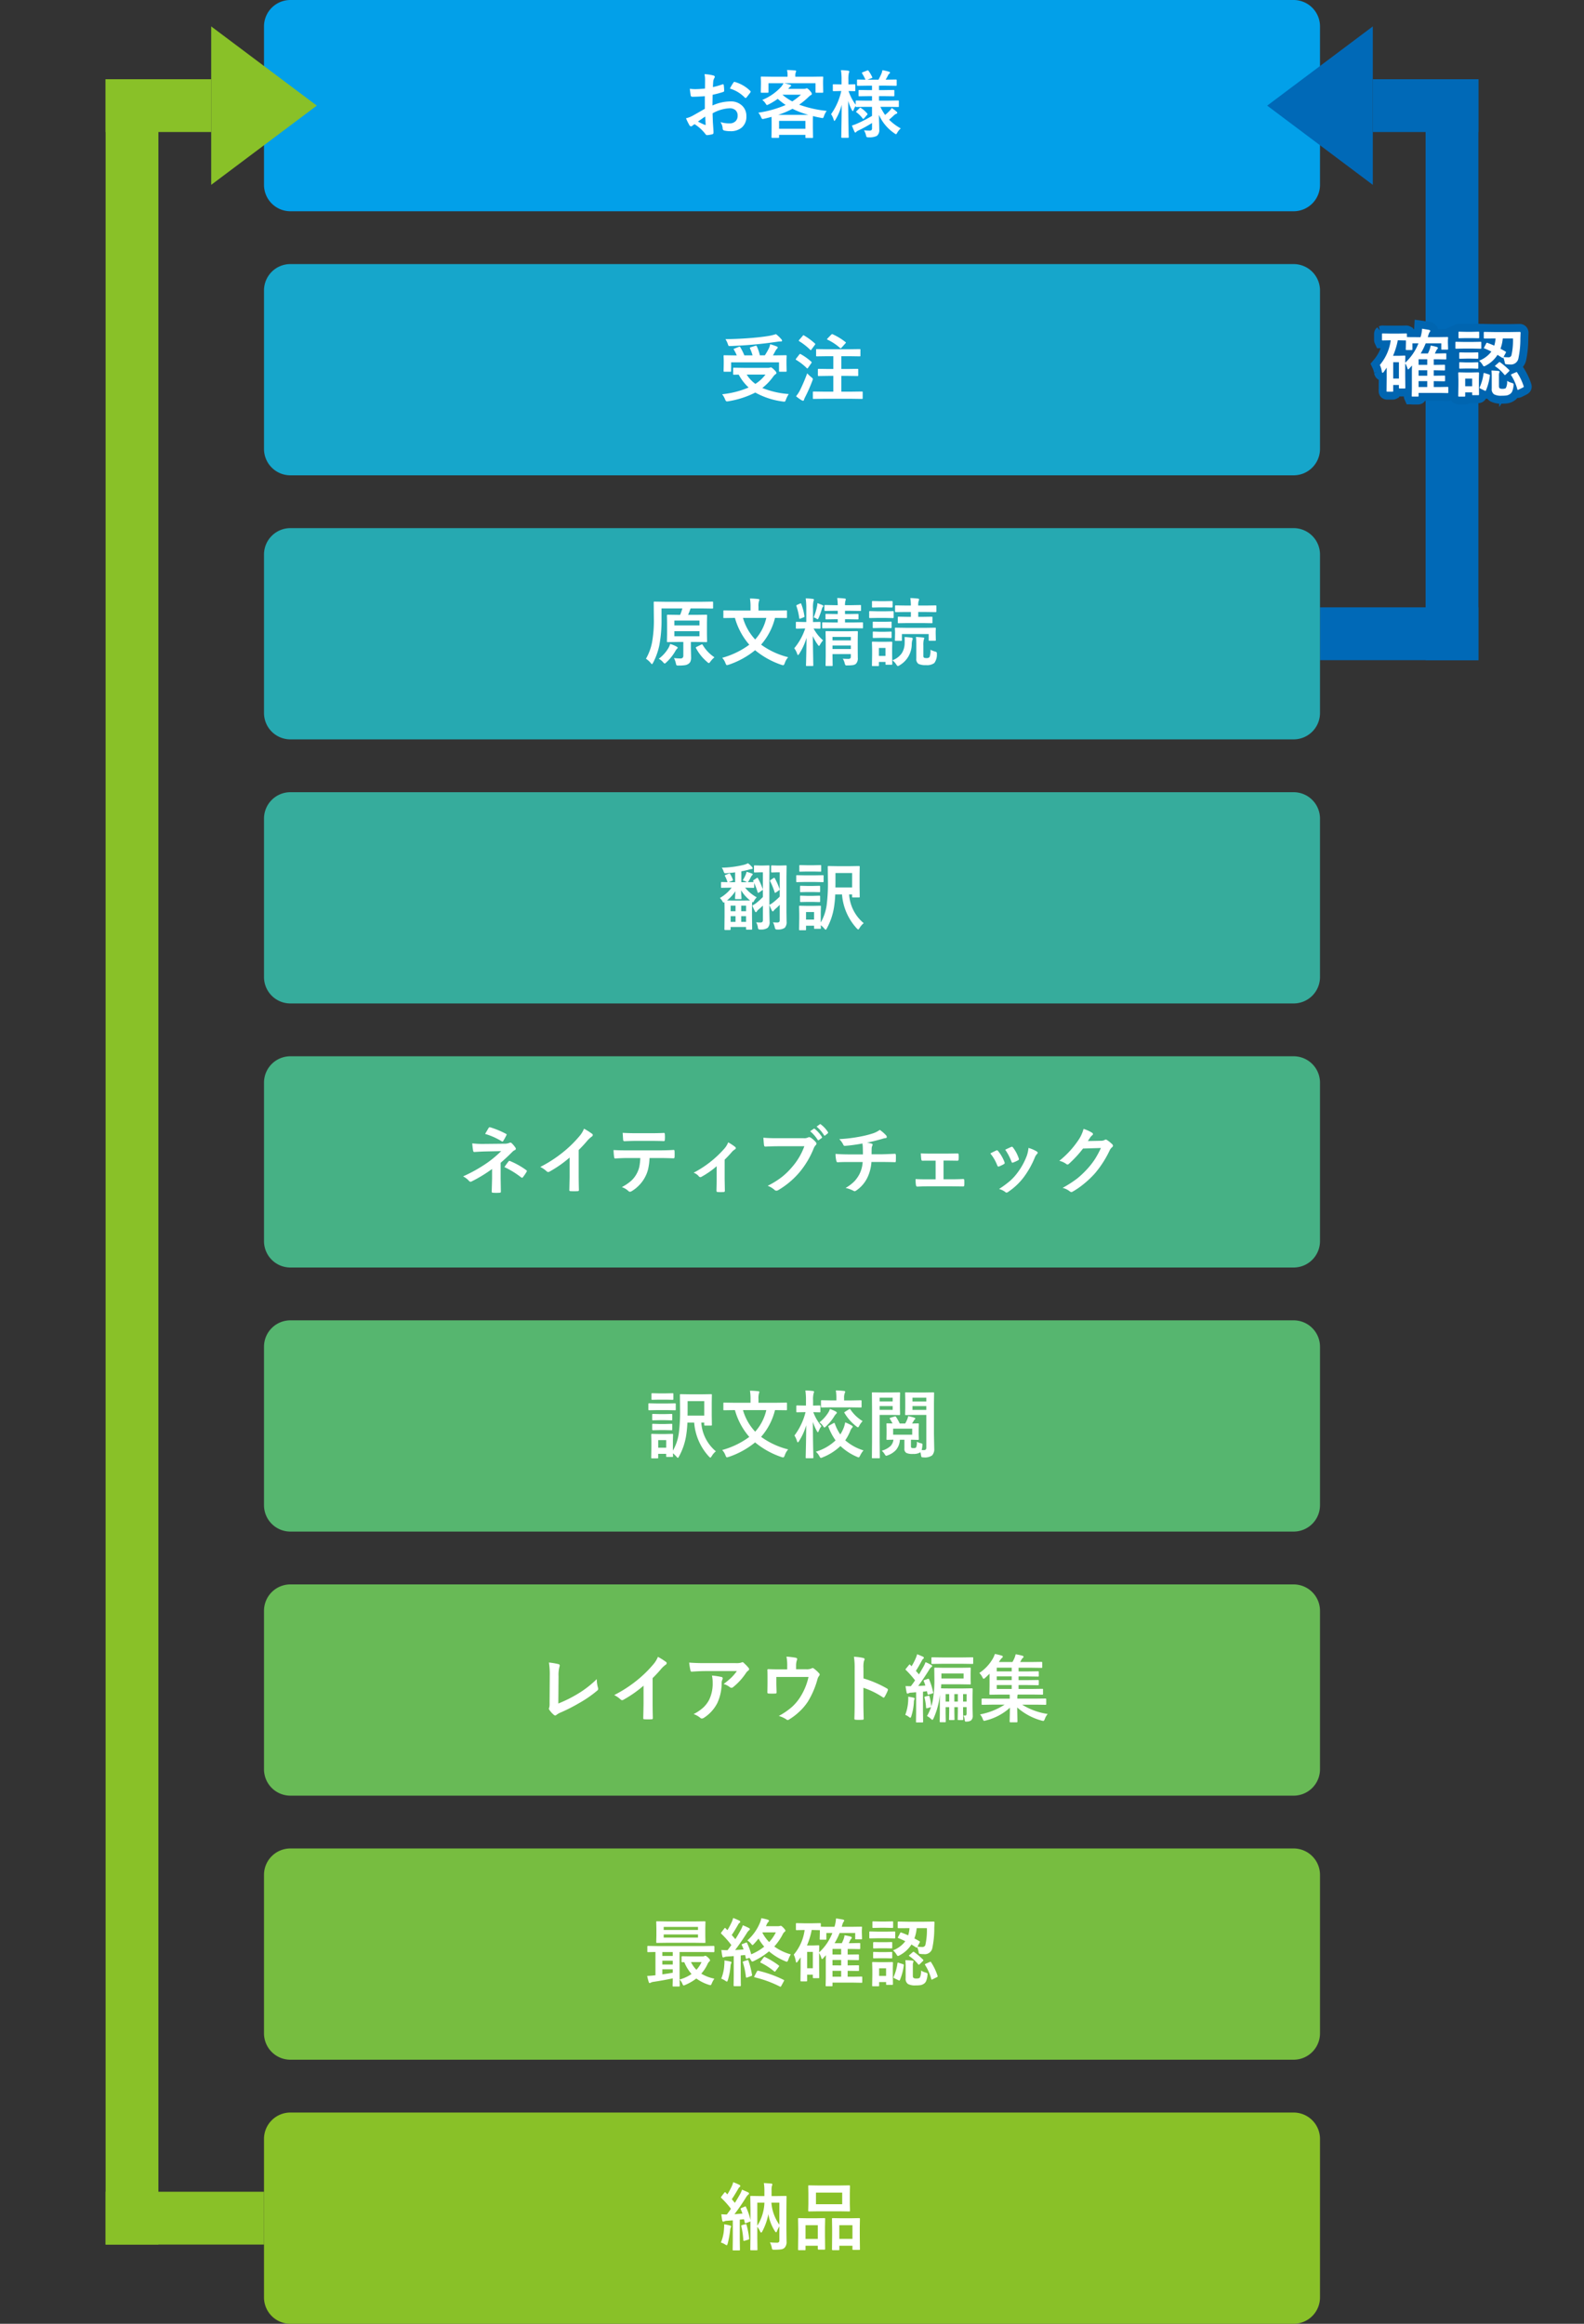
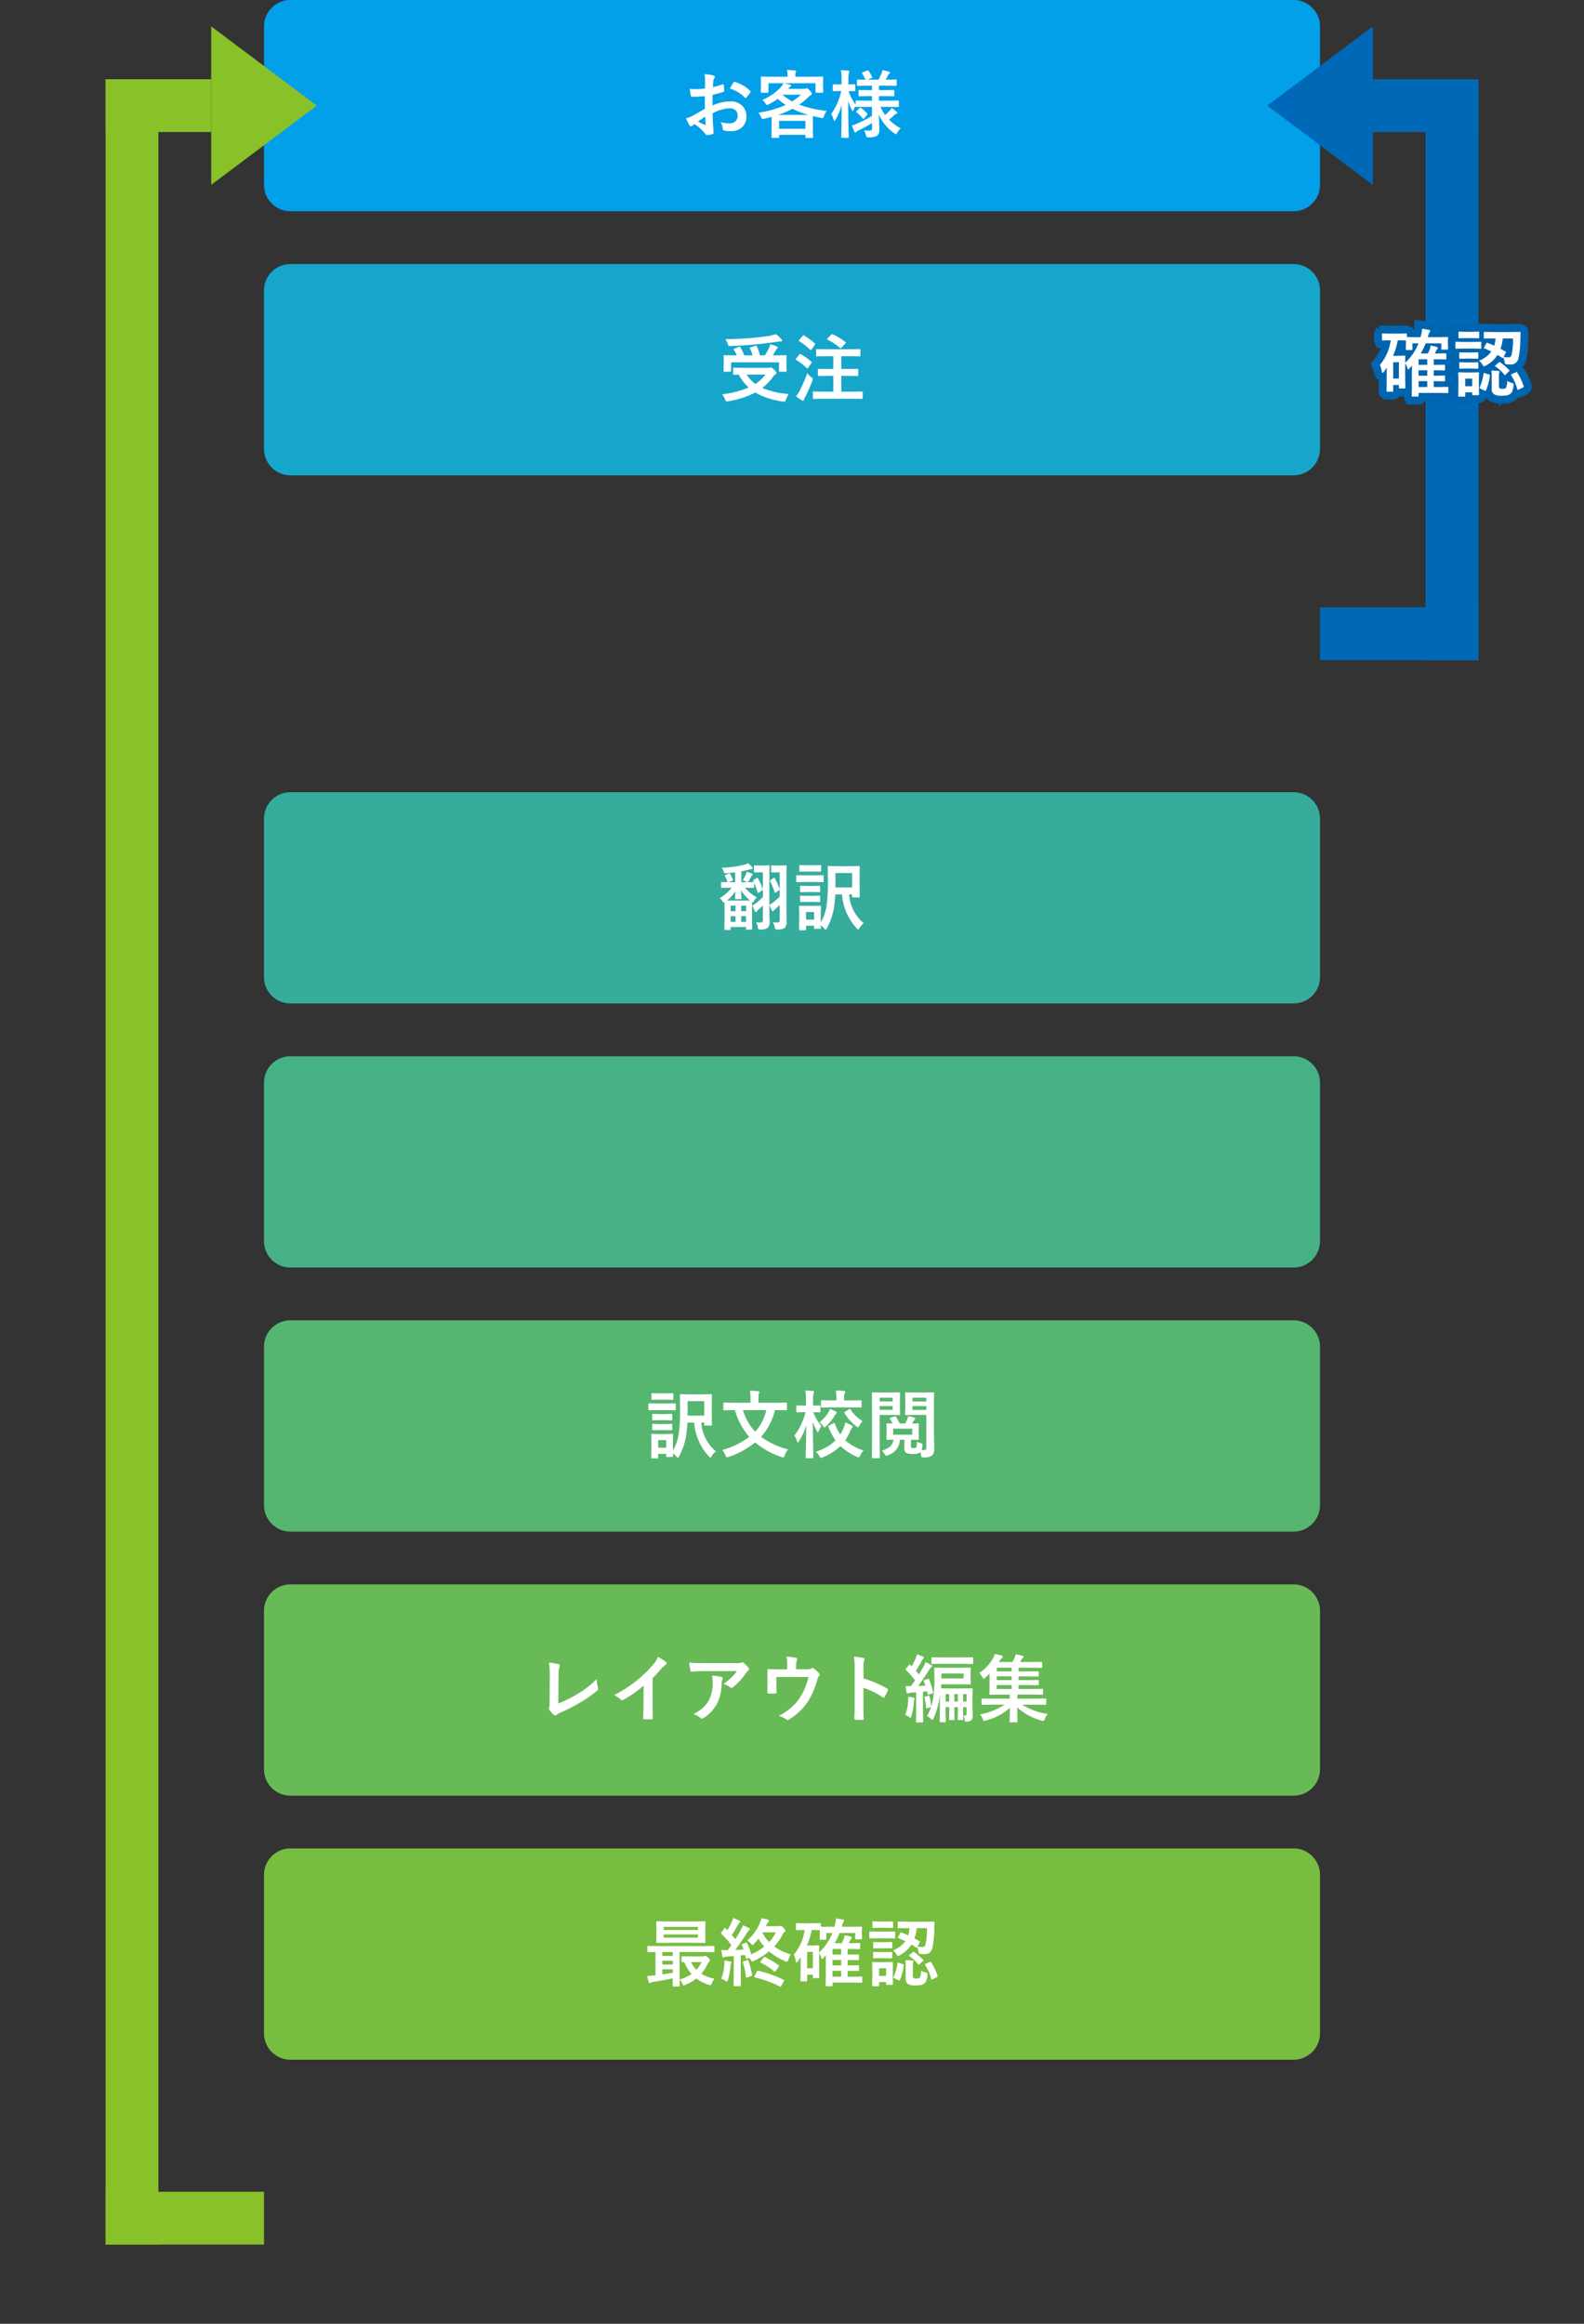
<svg xmlns="http://www.w3.org/2000/svg" width="300" height="440" viewBox="0 0 300 440">
  <rect x="0" y="0" width="300" height="440" fill="#333333" stroke="none" />
  <g id="service01_img02_sp" transform="translate(-6515 -5041)">
    <path id="パス_87" data-name="パス 87" d="M0,0H300V440H0Z" transform="translate(6515 5041)" fill="rgba(255,255,255,0)" />
    <path id="パス_88" data-name="パス 88" d="M5,0H195a5,5,0,0,1,5,5V35a5,5,0,0,1-5,5H5a5,5,0,0,1-5-5V5A5,5,0,0,1,5,0Z" transform="translate(6565 5041)" fill="#02a0e9" />
    <path id="パス_89" data-name="パス 89" d="M-16.481-8.23l.014-1.6a5.319,5.319,0,0,0-.1-1.128,7.908,7.908,0,0,1,1.661.246q.28.075.28.267a.5.5,0,0,1-.082.226,1.78,1.78,0,0,0-.2.547q-.041.4-.068,1.162a14.517,14.517,0,0,0,1.8-.513.279.279,0,0,1,.1-.021q.123,0,.144.144a7.05,7.05,0,0,1,.082,1.087.223.223,0,0,1-.185.226,18.826,18.826,0,0,1-2,.533l-.027,2.03A8.433,8.433,0,0,1-11.621-5.8a3.02,3.02,0,0,1,2.242.875A2.642,2.642,0,0,1-8.641-3,2.667,2.667,0,0,1-9.557-.813a3.236,3.236,0,0,1-2.119.656A5.043,5.043,0,0,1-12.824-.28.391.391,0,0,1-13.132-.7a2.348,2.348,0,0,0-.424-1.183,5.633,5.633,0,0,0,1.75.246,1.531,1.531,0,0,0,1.1-.4,1.375,1.375,0,0,0,.41-1.046,1.321,1.321,0,0,0-.458-1.094,1.667,1.667,0,0,0-1.08-.321,7.237,7.237,0,0,0-3.206.957q.021.9.055,1.682.116,1.634.116,1.818a1.282,1.282,0,0,1-.021.3.239.239,0,0,1-.191.157,4.835,4.835,0,0,1-1.032.171q-.137.014-.342-.28a7.946,7.946,0,0,0-1.989-1.791,2.45,2.45,0,0,0-.444.308.34.34,0,0,1-.239.1.379.379,0,0,1-.308-.226,13.006,13.006,0,0,1-.643-1.3A5,5,0,0,0-18.792-3.1q.636-.349,2.283-1.3V-6.788q-1.4.109-2.352.109a.3.3,0,0,1-.335-.294q-.055-.335-.157-1.217a7.534,7.534,0,0,0,1.094.068Q-17.657-8.121-16.481-8.23Zm.041,5.3q-.889.6-1.367.95a13.788,13.788,0,0,0,1.313.629.293.293,0,0,0,.075.014q.068,0,.068-.082a.129.129,0,0,0-.007-.041q-.014-.212-.041-.752T-16.44-2.926Zm4.683-5.3a8.628,8.628,0,0,1,.643-1.094q.109-.178.185-.178a.294.294,0,0,1,.055.007A6.73,6.73,0,0,1-7.909-7.786a.248.248,0,0,1,.082.144.48.48,0,0,1-.055.137q-.116.178-.4.533-.308.4-.362.465-.034.048-.15.048t-.13-.048A6.566,6.566,0,0,0-11.758-8.23ZM3.91-10.473,5.756-10.5a.216.216,0,0,1,.137.027.255.255,0,0,1,.021.13l-.027.67V-9.1l.027,1.5q0,.109-.034.137a.214.214,0,0,1-.123.021H4.607q-.109,0-.13-.034A.214.214,0,0,1,4.457-7.6V-9.242H-1.5q.369.068,1.135.28.2.068.2.171T-.335-8.6a1.613,1.613,0,0,0-.267.28l-.109.144H2.263a.982.982,0,0,0,.349-.055A1.143,1.143,0,0,1,2.8-8.285q.164,0,.561.431t.4.622a.252.252,0,0,1-.185.239,2.7,2.7,0,0,0-.492.4A14.071,14.071,0,0,1,1.36-5.182,21.422,21.422,0,0,0,6.569-4.006a3.815,3.815,0,0,0-.533,1.053q-.1.314-.239.314a2.124,2.124,0,0,1-.308-.048q-.8-.144-1.511-.335-.027.335-.027.991V-.923L3.985.964q0,.116-.034.137a.235.235,0,0,1-.123.021H2.693q-.109,0-.13-.027a.255.255,0,0,1-.021-.13V.533h-4.99v.4q0,.123-.034.15a.214.214,0,0,1-.123.021H-3.719q-.123,0-.144-.034A.276.276,0,0,1-3.883.937l.021-1.859v-.95l-.014-1q-.622.178-1.381.355a2.187,2.187,0,0,1-.314.055q-.137,0-.273-.321a3.188,3.188,0,0,0-.533-.882A20.363,20.363,0,0,0-1.2-5.12,14.436,14.436,0,0,1-2.7-6.282,13.1,13.1,0,0,1-4.4-5.243a2.585,2.585,0,0,1-.335.137q-.082,0-.226-.226a2.515,2.515,0,0,0-.67-.745,9.92,9.92,0,0,0,3.6-2.509,4.184,4.184,0,0,0,.424-.656H-4.457V-7.6q0,.109-.034.137a.214.214,0,0,1-.123.021H-5.763q-.109,0-.13-.034A.214.214,0,0,1-5.913-7.6l.027-1.5v-.465l-.027-.779q0-.116.027-.137a.235.235,0,0,1,.123-.021l1.846.027H-.841V-10.7a4.84,4.84,0,0,0-.1-1.046q.807.021,1.5.082.226.021.226.137a.853.853,0,0,1-.089.267,1.934,1.934,0,0,0-.068.574v.212Zm-6.357,8.36v1.5h4.99v-1.5Zm-.171-1.135H3.1A16.857,16.857,0,0,1,.089-4.4,16.332,16.332,0,0,1-2.618-3.247Zm.827-3.794A10.485,10.485,0,0,0,.048-5.8,12.456,12.456,0,0,0,1.7-7.068H-1.764Zm15.907,2.27-1.9.027q-.116,0-.137-.027a.235.235,0,0,1-.021-.123v-.048a3.382,3.382,0,0,0-.376.731q-.109.253-.171.253t-.185-.226a8.175,8.175,0,0,1-.684-1.723q.007,2.358.062,4.949.007.581.027,1.449.014.4.014.444,0,.109-.034.137a.214.214,0,0,1-.123.021H9.481q-.109,0-.13-.034A.214.214,0,0,1,9.331.937q0-.021.014-.964.055-2.762.068-5.134A10.416,10.416,0,0,1,8.237-2.338q-.137.226-.212.226t-.137-.226A3.449,3.449,0,0,0,7.4-3.384,12,12,0,0,0,9.331-7.766H9.174l-1.285.027q-.109,0-.137-.034a.276.276,0,0,1-.021-.137v-.964a.249.249,0,0,1,.027-.15.255.255,0,0,1,.13-.021l1.285.027h.212v-.827a11.224,11.224,0,0,0-.116-1.873,13.522,13.522,0,0,1,1.36.1q.226.048.226.157a.662.662,0,0,1-.089.294,5.5,5.5,0,0,0-.082,1.313v.841l1.162-.027q.1,0,.123.034a.276.276,0,0,1,.021.137v.964a.249.249,0,0,1-.027.15.217.217,0,0,1-.116.021l-1.135-.027a9.346,9.346,0,0,0,1.347,2.591v-.649q0-.109.027-.13a.255.255,0,0,1,.13-.021l1.9.027h1.039V-6.8h-.649l-1.75.027q-.109,0-.13-.027a.235.235,0,0,1-.021-.123v-.868a.249.249,0,0,1,.027-.15.235.235,0,0,1,.123-.021l1.75.027h.649v-.841h-.841l-1.853.027q-.15,0-.15-.137v-.9q0-.109.027-.13a.235.235,0,0,1,.123-.021l1.456.027a10.029,10.029,0,0,0-.629-1.176.234.234,0,0,1-.041-.109q0-.062.144-.13l.848-.321a.559.559,0,0,1,.137-.034q.048,0,.13.1a6.768,6.768,0,0,1,.67,1.148.273.273,0,0,1,.041.109q0,.062-.164.13l-.752.28h2.085q.383-.738.574-1.189a3.468,3.468,0,0,0,.164-.615,12.3,12.3,0,0,1,1.21.28q.226.068.226.191a.264.264,0,0,1-.144.212.624.624,0,0,0-.2.253q-.26.52-.479.868h.089l1.832-.027q.123,0,.144.027a.186.186,0,0,1,.027.123v.9q0,.1-.034.116a.276.276,0,0,1-.137.021l-1.832-.027H16.481v.841h1l1.75-.027q.109,0,.13.034a.276.276,0,0,1,.021.137v.868q0,.109-.027.13a.235.235,0,0,1-.123.021L17.479-6.8h-1v.854H18.19l1.887-.027q.123,0,.144.027a.307.307,0,0,1,.014.123v.93a.232.232,0,0,1-.021.13.252.252,0,0,1-.137.021L18.19-4.771H16.734a10.784,10.784,0,0,0,.9,1.538,9.2,9.2,0,0,0,.9-.841,2.131,2.131,0,0,0,.349-.485,8.046,8.046,0,0,1,.9.684.346.346,0,0,1,.157.239q0,.123-.185.178a1.421,1.421,0,0,0-.417.267q-.567.54-.95.854A9.693,9.693,0,0,0,20.6-.684a3.086,3.086,0,0,0-.67.82q-.157.28-.239.28A1,1,0,0,1,19.38.232a8.286,8.286,0,0,1-2.912-3.479q.007.6.041,1.7.021.772.021,1.08A1.38,1.38,0,0,1,16.078.725,3.008,3.008,0,0,1,14.554,1,.749.749,0,0,1,14.13.937a.972.972,0,0,1-.123-.362,3.57,3.57,0,0,0-.369-.9q.574.055,1,.055a.6.6,0,0,0,.431-.109.518.518,0,0,0,.089-.349v-.984a24.677,24.677,0,0,1-2.536,1.4,1.511,1.511,0,0,0-.437.273A.257.257,0,0,1,11.99.1q-.075,0-.157-.157-.253-.554-.485-1.183a5.505,5.505,0,0,0,.807-.28,24.358,24.358,0,0,0,3-1.538V-4.771ZM12.223-3.726q-.082-.055-.082-.1t.1-.15L12.77-4.5a.305.305,0,0,1,.171-.1.249.249,0,0,1,.123.048A5.575,5.575,0,0,1,14.253-3.5a.2.2,0,0,1,.055.116q0,.055-.1.15l-.547.629q-.116.116-.178.116t-.1-.075A5.846,5.846,0,0,0,12.223-3.726Z" transform="translate(6665 5066)" fill="#fff" />
    <path id="パス_90" data-name="パス 90" d="M5,0H195a5,5,0,0,1,5,5V35a5,5,0,0,1-5,5H5a5,5,0,0,1-5-5V5A5,5,0,0,1,5,0Z" transform="translate(6565 5091)" fill="#16a6cb" />
    <path id="パス_91" data-name="パス 91" d="M-.615-.39A5.145,5.145,0,0,0-1.148.663a1.322,1.322,0,0,1-.144.321.214.214,0,0,1-.178.068q-.041,0-.267-.027A14.527,14.527,0,0,1-6.952-.67,17.421,17.421,0,0,1-12.065.978,1.5,1.5,0,0,1-12.359,1q-.164,0-.308-.362a4.091,4.091,0,0,0-.561-.991A17.175,17.175,0,0,0-8.217-1.627,9.217,9.217,0,0,1-10.09-4.061l-.9.014a.216.216,0,0,1-.137-.027.235.235,0,0,1-.021-.123V-5.223q0-.109.027-.13a.255.255,0,0,1,.13-.021l1.9.027H-4.56a1.318,1.318,0,0,0,.376-.041.66.66,0,0,1,.178-.055q.171,0,.663.492.4.383.4.581,0,.123-.171.226a1.886,1.886,0,0,0-.458.472A10.313,10.313,0,0,1-5.626-1.538,16.518,16.518,0,0,0-.615-.39ZM-5.024-4.074H-8.579A6.431,6.431,0,0,0-6.938-2.311,7.255,7.255,0,0,0-5.024-4.074ZM-9.782-9.235a11.024,11.024,0,0,1,.759,1.524h1.552A8.618,8.618,0,0,0-7.95-9.017a.22.22,0,0,1-.027-.1q0-.082.171-.137l.854-.267a.663.663,0,0,1,.144-.027q.075,0,.137.109a8.344,8.344,0,0,1,.588,1.723h.937A12.277,12.277,0,0,0-4.334-9.14a3.541,3.541,0,0,0,.205-.684q.636.185,1.217.417.212.082.212.212,0,.082-.15.239a1.837,1.837,0,0,0-.308.431q-.28.533-.451.813h.6l1.832-.027q.116,0,.137.027a.235.235,0,0,1,.021.123l-.027.7v.813l.027,1.306a.205.205,0,0,1-.024.126.222.222,0,0,1-.133.024H-2.3q-.116,0-.137-.027a.235.235,0,0,1-.021-.123V-6.392h-9.071v1.627q0,.109-.027.13a.255.255,0,0,1-.13.021H-12.8q-.116,0-.137-.027a.235.235,0,0,1-.021-.123l.027-1.319v-.7l-.027-.8q0-.109.027-.13a.255.255,0,0,1,.13-.021l1.832.027h.506A7.264,7.264,0,0,0-11-8.777a.234.234,0,0,1-.055-.109q0-.055.164-.109l.813-.328a.425.425,0,0,1,.144-.034Q-9.851-9.358-9.782-9.235Zm6.747-2.5a6.685,6.685,0,0,1,1,.95.5.5,0,0,1,.157.294q0,.144-.226.144a4.416,4.416,0,0,0-.67.055q-2.454.349-4.143.5-2.379.226-4.806.314h-.116a.221.221,0,0,1-.205-.089,2.66,2.66,0,0,1-.123-.335,4.472,4.472,0,0,0-.437-.882q2.536-.021,5.25-.253,1.9-.171,3.138-.39A11.014,11.014,0,0,0-3.035-11.73ZM6.05.506,4.1.533q-.109,0-.13-.027A.235.235,0,0,1,3.951.383V-.7a.241.241,0,0,1,.024-.137Q4-.868,4.1-.868L6.05-.841H7.827v-2.98H6.891l-1.846.027q-.144,0-.144-.15V-5.011q0-.15.144-.15l1.846.027h.937v-2.42H6.61l-1.894.027q-.109,0-.13-.027a.255.255,0,0,1-.021-.13V-8.75q0-.109.027-.13A.235.235,0,0,1,4.717-8.9l1.894.027H10.9L12.811-8.9q.109,0,.13.027a.235.235,0,0,1,.021.123v1.066a.216.216,0,0,1-.027.137.235.235,0,0,1-.123.021L10.9-7.554H9.338v2.42h1.189l1.846-.027a.249.249,0,0,1,.15.027.235.235,0,0,1,.021.123v1.066q0,.1-.027.126a.26.26,0,0,1-.144.024l-1.846-.027H9.338v2.98H11.3l1.928-.027q.109,0,.137.034a.255.255,0,0,1,.021.13V.383q0,.109-.027.13a.255.255,0,0,1-.13.021L11.3.506ZM.766.027A6.545,6.545,0,0,0,1.5-1.08,32.647,32.647,0,0,0,2.878-4.313a7.484,7.484,0,0,0,.759.718q.308.226.308.349a1.184,1.184,0,0,1-.082.321A29.5,29.5,0,0,1,2.5.171,2.791,2.791,0,0,0,2.276.7Q2.235.882,2.1.882A.526.526,0,0,1,1.846.8,7.861,7.861,0,0,1,.766.027ZM7.725-11.7a11.634,11.634,0,0,1,2.386,1.456q.1.055.1.109t-.116.171l-.725.813q-.1.109-.15.109A.187.187,0,0,1,9.1-9.112,9.966,9.966,0,0,0,6.72-10.685q-.089-.041-.089-.082t.1-.15l.7-.718a.331.331,0,0,1,.178-.1A.31.31,0,0,1,7.725-11.7Zm-5.435.226a12.456,12.456,0,0,1,2.037,1.5.165.165,0,0,1,.082.123.394.394,0,0,1-.089.171l-.643.868Q3.6-8.7,3.555-8.7t-.116-.075a11.853,11.853,0,0,0-2.058-1.613q-.1-.055-.1-.1a.383.383,0,0,1,.1-.171l.649-.752q.089-.116.15-.116A.214.214,0,0,1,2.29-11.478ZM1.661-7.937A10.407,10.407,0,0,1,3.65-6.508q.082.082.082.109a.464.464,0,0,1-.082.171l-.629.9q-.062.1-.109.1t-.13-.082A10.544,10.544,0,0,0,.807-6.843q-.1-.062-.1-.1a.3.3,0,0,1,.082-.164l.588-.759q.1-.116.157-.116A.284.284,0,0,1,1.661-7.937Z" transform="translate(6665 5116)" fill="#fff" />
    <path id="パス_92" data-name="パス 92" d="M0,0H110V10H0Z" transform="translate(6795 5056) rotate(90)" fill="#0069b7" />
    <path id="パス_93" data-name="パス 93" d="M0,0H10V20H0Z" transform="translate(6795 5056) rotate(90)" fill="#0069b7" />
    <path id="パス_94" data-name="パス 94" d="M0,0H10V30H0Z" transform="translate(6795 5156) rotate(90)" fill="#0069b7" />
    <path id="パス_85" data-name="パス 85" d="M5239.473,1519l15,20,15-20Z" transform="translate(8294 -193.473) rotate(90)" fill="#0069b7" />
    <path id="パス_95" data-name="パス 95" d="M-2.782-10.165-.9-10.192q.116,0,.137.027a.235.235,0,0,1,.021.123l-.034.52v.4L-.738-7.95q0,.109-.027.13A.255.255,0,0,1-.9-7.8h-.978a.216.216,0,0,1-.137-.027A.235.235,0,0,1-2.03-7.95V-8.989H-4.983a12.772,12.772,0,0,1-.95,1.921h1.367Q-4.5-7.2-4.4-7.41q.1-.239.13-.3a4.008,4.008,0,0,0,.226-.861,11.541,11.541,0,0,1,1.135.253q.239.082.239.212a.37.37,0,0,1-.144.239,1.365,1.365,0,0,0-.246.424l-.185.376h.506L-1.23-7.1q.109,0,.13.027a.235.235,0,0,1,.021.123V-6.1q0,.116-.027.137a.235.235,0,0,1-.123.021l-1.511-.027h-.718v1.06h.027l1.948-.027a.216.216,0,0,1,.137.027.235.235,0,0,1,.021.123v.759a.26.26,0,0,1-.024.144q-.024.027-.133.027L-3.459-3.89v1.032h.027l1.948-.027q.123,0,.144.027a.2.2,0,0,1,.027.13v.786q0,.1-.027.116a.3.3,0,0,1-.144.021l-1.976-.027V-.718h1L-.854-.745a.216.216,0,0,1,.137.027A.235.235,0,0,1-.7-.595V.28A.205.205,0,0,1-.721.407.222.222,0,0,1-.854.431L-2.461.4H-6.33V.937q0,.109-.027.13a.235.235,0,0,1-.123.021h-1q-.109,0-.13-.027A.235.235,0,0,1-7.629.937L-7.6-.424V-3.705q0-.383.027-1.087l-.561.622a.23.23,0,0,1-.171.1q-.1,0-.137-.2A4.035,4.035,0,0,0-8.866-5.2v2.27l.027,2.345q0,.1-.027.123A.276.276,0,0,1-9-.437h-.9q-.157,0-.157-.144v-.526h-1.08V.014A.205.205,0,0,1-11.16.14a.222.222,0,0,1-.133.024h-.95q-.109,0-.13-.027a.235.235,0,0,1-.021-.123l.027-2.488V-4.382l-.547.786q-.15.191-.239.191t-.137-.253A4.347,4.347,0,0,0-13.665-4.9a9.023,9.023,0,0,0,2.058-4.662h-.1l-1.395.027q-.116,0-.137-.027a.235.235,0,0,1-.021-.123v-1.025q0-.109.027-.13a.255.255,0,0,1,.13-.021l1.395.027h1.6l1.4-.027a.232.232,0,0,1,.144.027.235.235,0,0,1,.021.123v.52q.308.027,1.853.027h.731a6.649,6.649,0,0,0,.294-1.593q.191.027,1.285.212.267.055.267.205a.509.509,0,0,1-.157.267,3.343,3.343,0,0,0-.273.8l-.048.109Zm-7.328.6h-.157a14.149,14.149,0,0,1-.9,2.933h1.176l.978-.034a.249.249,0,0,1,.15.027.255.255,0,0,1,.021.13l-.027,1.189A9.8,9.8,0,0,0-6.357-8.989H-7.492v1.107a.216.216,0,0,1-.027.137.235.235,0,0,1-.123.021H-8.6q-.109,0-.137-.034a.214.214,0,0,1-.021-.123l.034-1.2v-.451Zm.055,4.149h-1.08v3.1h1.08Zm3.726,4.7h1.641V-1.832H-6.33Zm0-4.2h1.641v-1.06H-6.33Zm0,2.058h1.641V-3.89H-6.33ZM6.72-9.071Q7.465-8.8,8-8.552a6.331,6.331,0,0,0,.253-1.36H7.937L6.173-9.9q-.157,0-.157-.137v-.971q0-.109.034-.13a.214.214,0,0,1,.123-.021l1.764.027h3.11l1.771-.027a.151.151,0,0,1,.171.171l-.041,1.046a18.022,18.022,0,0,1-.39,3.9,1.448,1.448,0,0,1-1.586,1.053,5.4,5.4,0,0,1-.656-.041q-.219-.021-.26-.1A1.335,1.335,0,0,1,9.967-5.5a5.611,5.611,0,0,0-.253-.813q-.062.1-.116.1a.231.231,0,0,1-.123-.055l-.854-.54A5.859,5.859,0,0,1,6.412-4.778a1.223,1.223,0,0,1-.349.144q-.109,0-.294-.321A2.869,2.869,0,0,0,5.134-5.7,5.335,5.335,0,0,0,7.458-7.431q-.69-.349-1.312-.595-.1-.027-.1-.082a.35.35,0,0,1,.062-.15l.376-.718q.068-.123.13-.123A.315.315,0,0,1,6.72-9.071Zm4.826-.841H9.618a7.783,7.783,0,0,1-.437,1.948q.444.226.957.533.089.048.089.1a.549.549,0,0,1-.062.171l-.4.745a5.532,5.532,0,0,0,.882.068.585.585,0,0,0,.6-.335A12.584,12.584,0,0,0,11.546-9.912ZM5.12.67q0,.157-.137.157h-1Q3.862.827,3.842.8A.255.255,0,0,1,3.821.67V.294H2.5V.937a.216.216,0,0,1-.027.137.255.255,0,0,1-.13.021H1.354a.249.249,0,0,1-.15-.027.255.255,0,0,1-.021-.13l.034-2.071v-.9L1.183-3.343q0-.116.034-.137A.276.276,0,0,1,1.354-3.5l1.278.027H3.678L4.983-3.5q.137,0,.137.157L5.093-2.27V-1.3Zm-1.3-2.98H2.5V-.868H3.821Zm6.617.424a3.3,3.3,0,0,0,.9.39,1.167,1.167,0,0,1,.28.123.233.233,0,0,1,.055.171q0,.055-.014.2A4.015,4.015,0,0,1,11.409.1a1.221,1.221,0,0,1-.437.52,1.652,1.652,0,0,1-.649.26,6.027,6.027,0,0,1-.889.048A2.816,2.816,0,0,1,7.978.67,1.154,1.154,0,0,1,7.526-.4V-2.728a10.74,10.74,0,0,0-.055-1.121q.738.021,1.285.082.267.034.267.144a1.254,1.254,0,0,1-.068.191,1.618,1.618,0,0,0-.068.588V-.909q0,.349.185.451a1.124,1.124,0,0,0,.513.082q.485,0,.622-.171A2.606,2.606,0,0,0,10.438-1.887ZM2.283-9.256H3.89l1.5-.027a.216.216,0,0,1,.137.027.235.235,0,0,1,.021.123v1a.232.232,0,0,1-.027.144.255.255,0,0,1-.13.021L3.89-8H2.283L.8-7.971Q.684-7.971.663-8a.255.255,0,0,1-.021-.13v-1q0-.109.027-.13A.255.255,0,0,1,.8-9.283Zm.376-1.914H3.726L5-11.2q.109,0,.13.027a.235.235,0,0,1,.021.123v.937q0,.116-.027.137A.235.235,0,0,1,5-9.953L3.726-9.98H2.659l-1.271.027q-.116,0-.137-.027a.255.255,0,0,1-.021-.13v-.937q0-.109.027-.13a.255.255,0,0,1,.13-.021Zm.055,3.917h.923L4.813-7.28a.249.249,0,0,1,.15.027.2.2,0,0,1,.021.116v.909q0,.109-.034.13a.276.276,0,0,1-.137.021L3.637-6.1H2.714l-1.189.027A.216.216,0,0,1,1.388-6.1a.235.235,0,0,1-.021-.123v-.909q0-.144.157-.144Zm0,1.88h.923l1.176-.034a.249.249,0,0,1,.15.027.255.255,0,0,1,.021.13v.9q0,.116-.034.137a.276.276,0,0,1-.137.021L3.637-4.225H2.714L1.524-4.2a.216.216,0,0,1-.137-.027.255.255,0,0,1-.021-.13v-.9q0-.109.034-.137a.214.214,0,0,1,.123-.021Zm9.646,1.941a10.976,10.976,0,0,1,1.21,2.55.481.481,0,0,1,.021.1q0,.075-.178.164l-.786.39a.5.5,0,0,1-.164.062q-.055,0-.089-.116A9.31,9.31,0,0,0,11.2-2.953a.183.183,0,0,1-.034-.089q0-.055.178-.137l.738-.321a.377.377,0,0,1,.15-.055Q12.284-3.555,12.359-3.432Zm-6.132.089L7-3.1q.178.062.178.15a.565.565,0,0,1-.007.075A10.3,10.3,0,0,1,6.439-.1Q6.392.014,6.33.014a.481.481,0,0,1-.157-.055l-.813-.39Q5.223-.5,5.223-.588a.315.315,0,0,1,.041-.123,9.44,9.44,0,0,0,.711-2.55q.027-.123.089-.123A.671.671,0,0,1,6.228-3.343Zm2.926-2.03a14.215,14.215,0,0,1,1.668,1.422.212.212,0,0,1,.068.13q0,.041-.123.164l-.574.561q-.137.116-.178.116t-.1-.068A7.557,7.557,0,0,0,8.244-4.594q-.1-.055-.1-.109t.123-.144l.574-.5a.351.351,0,0,1,.164-.1A.3.3,0,0,1,9.153-5.373Z" transform="translate(6790 5115)" fill="#0069b7" stroke="#0065b0" stroke-width="3" />
    <path id="パス_96" data-name="パス 96" d="M0,0H410V10H0Z" transform="translate(6545 5056) rotate(90)" fill="#89c128" />
    <path id="パス_97" data-name="パス 97" d="M0,0H10V20H0Z" transform="translate(6555 5056) rotate(90)" fill="#89c128" />
    <path id="パス_98" data-name="パス 98" d="M0,0H10V30H0Z" transform="translate(6565 5456) rotate(90)" fill="#89c128" />
    <path id="パス_86" data-name="パス 86" d="M5239.473,1539l15-20,15,20Z" transform="translate(8094 -193.473) rotate(90)" fill="#89c128" />
-     <path id="パス_99" data-name="パス 99" d="M5,0H195a5,5,0,0,1,5,5V35a5,5,0,0,1-5,5H5a5,5,0,0,1-5-5V5A5,5,0,0,1,5,0Z" transform="translate(6565 5141)" fill="#26a9b1" />
-     <path id="パス_100" data-name="パス 100" d="M-24.712-9.789v1.853A25.875,25.875,0,0,1-25.129-2.8,12.8,12.8,0,0,1-26.3.472q-.157.28-.226.28t-.253-.239a3.853,3.853,0,0,0-.882-.779,10.126,10.126,0,0,0,1.148-3.069,23.479,23.479,0,0,0,.349-4.614l-.027-2.967q0-.123.034-.15a.276.276,0,0,1,.137-.021l1.873.027h7.185l1.859-.027q.116,0,.137.034a.276.276,0,0,1,.021.137v1q0,.109-.027.13a.255.255,0,0,1-.13.021l-1.873-.027h-2.242a11.089,11.089,0,0,1-.465,1.21H-18.1l1.846-.027a.249.249,0,0,1,.15.027.2.2,0,0,1,.021.116l-.027,1.354V-4.9l.027,1.326q0,.109-.027.133a.26.26,0,0,1-.144.024L-18.1-3.445h-1.053v1.162l.041,1.75a2.007,2.007,0,0,1-.116.772,1.039,1.039,0,0,1-.349.431,1.521,1.521,0,0,1-.656.273,7.44,7.44,0,0,1-1.244.075.736.736,0,0,1-.4-.062A1.079,1.079,0,0,1-22,.567,3.8,3.8,0,0,0-22.36-.4a11.888,11.888,0,0,0,1.217.082q.561,0,.561-.526v-2.6H-21.69l-1.839.027q-.116,0-.137-.027a.255.255,0,0,1-.021-.13l.027-1.326V-7.109l-.027-1.354q0-.144.157-.144l1.839.027h.506a10.182,10.182,0,0,0,.417-1.21Zm7.185,5.264v-.964h-4.751v.964ZM-22.278-7.5v.916h4.751V-7.5ZM-25.231-.267a6.839,6.839,0,0,0,1.777-1.948,3.45,3.45,0,0,0,.383-.854,5.965,5.965,0,0,1,1.2.492q.226.123.226.212t-.15.226a1.75,1.75,0,0,0-.287.4A9.091,9.091,0,0,1-23.8.417q-.246.226-.308.226T-24.418.39A2.636,2.636,0,0,0-25.231-.267Zm10.541-.28a4.762,4.762,0,0,0-.779.841q-.178.253-.28.253t-.294-.185A8.888,8.888,0,0,1-18.177-2.27a.265.265,0,0,1-.034-.109q0-.075.178-.157l.854-.417a.47.47,0,0,1,.144-.041q.062,0,.123.109A7.2,7.2,0,0,0-14.69-.547ZM-.725-.561A3.286,3.286,0,0,0-1.381.595q-.137.362-.28.362A1.465,1.465,0,0,1-1.989.889a15.762,15.762,0,0,1-5-2.775,15.825,15.825,0,0,1-5,2.748q-.308.082-.335.082-.13,0-.267-.349a2.943,2.943,0,0,0-.629-1.039A15.626,15.626,0,0,0-8.087-2.926,13.048,13.048,0,0,1-10.808-8h-.267l-1.777.027q-.109,0-.13-.027A.235.235,0,0,1-13-8.128V-9.27q0-.109.027-.13a.235.235,0,0,1,.123-.021l1.777.027h3.22v-.67a9.2,9.2,0,0,0-.109-1.613,13.915,13.915,0,0,1,1.552.1q.226,0,.226.15a.883.883,0,0,1-.082.28,3.462,3.462,0,0,0-.082,1.053v.7H-2.9l1.777-.027a.249.249,0,0,1,.15.027A.235.235,0,0,1-.95-9.27v1.142q0,.109-.027.13a.324.324,0,0,1-.144.021L-2.9-8H-3.22A12.064,12.064,0,0,1-5.852-2.939,14.789,14.789,0,0,0-.725-.561ZM-4.867-8H-9.283A9.972,9.972,0,0,0-6.973-3.917,9.133,9.133,0,0,0-4.867-8ZM9.618-.28q.465.041,1,.041a.585.585,0,0,0,.451-.13.486.486,0,0,0,.068-.3v-.479H7.67v.438L7.7.95a.216.216,0,0,1-.027.137.217.217,0,0,1-.116.021H6.508q-.109,0-.13-.034A.214.214,0,0,1,6.357.95L6.385-.684V-3.808L6.357-5.346q0-.116.027-.137A.235.235,0,0,1,6.508-5.5l1.682.027h2.447L12.3-5.5a.249.249,0,0,1,.15.027.255.255,0,0,1,.021.13L12.448-3.7v1.23l.014,2A1.469,1.469,0,0,1,12.113.684a1.162,1.162,0,0,1-.547.246,6.4,6.4,0,0,1-1.039.062L10.343,1A.282.282,0,0,1,10.1.909,1.282,1.282,0,0,1,9.98.574,2.946,2.946,0,0,0,9.618-.28ZM7.67-2.112h3.473v-.663H7.67ZM11.143-4.4H7.67v.656h3.473ZM2.591-11.7a13.013,13.013,0,0,1,1.333.1q.226.021.226.144a.827.827,0,0,1-.089.308,5.954,5.954,0,0,0-.082,1.415v2.516l1.258-.027q.109,0,.137.034a.276.276,0,0,1,.021.137V-6.1q0,.144-.157.144l-.349-.014q-.355-.007-.8-.021A8.058,8.058,0,0,0,5.879-3.753a4.506,4.506,0,0,0-.574.827q-.123.226-.191.226T4.9-2.9a9.763,9.763,0,0,1-.964-1.668L4.033.95q0,.109-.034.137a.255.255,0,0,1-.13.021H2.816a.232.232,0,0,1-.144-.027A.255.255,0,0,1,2.652.95q0-.068.021-.9.062-2.434.075-4.279A11.668,11.668,0,0,1,1.36-1.189q-.157.226-.226.226T.971-1.217A3.522,3.522,0,0,0,.424-2.256,11.289,11.289,0,0,0,2.5-6H2.27L.889-5.961q-.157,0-.157-.144v-.978a.249.249,0,0,1,.027-.15.255.255,0,0,1,.13-.021l1.381.027h.438V-9.714A13.407,13.407,0,0,0,2.591-11.7Zm8.176,3.951h-.725v.615h1.415L13.3-7.164q.109,0,.13.034a.276.276,0,0,1,.021.137v.827q0,.1-.027.123a.307.307,0,0,1-.123.014l-1.846-.014H7.731l-1.866.014a.232.232,0,0,1-.13-.021.2.2,0,0,1-.021-.116v-.827a.249.249,0,0,1,.027-.15.235.235,0,0,1,.123-.021l1.866.027h.937v-.615H8.176L6.5-7.725q-.116,0-.137-.027a.255.255,0,0,1-.021-.13v-.725q0-.116.027-.137a.255.255,0,0,1,.13-.021l1.675.027h.492v-.615H8.053l-1.777.027q-.144,0-.144-.15v-.813q0-.157.144-.157l1.777.034h.615q-.021-.725-.1-1.36.738.021,1.4.1.226.027.226.157s-.03.116-.089.335a3.2,3.2,0,0,0-.068.772h1.1l1.784-.034q.109,0,.13.027a.255.255,0,0,1,.021.13v.813q0,.109-.027.13a.235.235,0,0,1-.123.021l-1.784-.027h-1.1v.615h.711l1.682-.027q.123,0,.144.027a.255.255,0,0,1,.021.13v.725q0,.116-.027.137a.276.276,0,0,1-.137.021ZM4.1-8.087a11.012,11.012,0,0,0,.649-2.133,4.521,4.521,0,0,0,.068-.574q.526.185.964.376.157.068.157.171a.251.251,0,0,1-.089.171.609.609,0,0,0-.164.294,17.177,17.177,0,0,1-.629,1.764q-.123.28-.2.28A.772.772,0,0,1,4.58-7.9,1.488,1.488,0,0,0,4.1-8.087ZM2.2-8.107l-.615.239a.478.478,0,0,1-.137.034q-.062,0-.075-.13a11.411,11.411,0,0,0-.533-2.27.4.4,0,0,1-.021-.1q0-.068.15-.137l.54-.239a.62.62,0,0,1,.157-.048q.048,0,.082.109a10.178,10.178,0,0,1,.6,2.3.374.374,0,0,1,.014.082Q2.365-8.162,2.2-8.107ZM21.9-7.027,20.187-7q-.109,0-.13-.027a.235.235,0,0,1-.021-.123v-.916a.232.232,0,0,1,.027-.144.235.235,0,0,1,.123-.021L21.9-8.2h.615v-.923h-.978L19.667-9.1q-.109,0-.13-.027a.235.235,0,0,1-.021-.123v-.957a.232.232,0,0,1,.027-.144.235.235,0,0,1,.123-.021l1.866.027h.978a9.554,9.554,0,0,0-.1-1.415q.759.021,1.436.1.226.027.226.157a.688.688,0,0,1-.082.28,2.614,2.614,0,0,0-.082.882h1.429L27.2-10.37q.1,0,.123.034a.255.255,0,0,1,.021.13v.957q0,.15-.144.15l-1.859-.027H23.912V-8.2h.8l1.736-.027q.109,0,.13.034a.255.255,0,0,1,.021.13v.916q0,.109-.027.13A.235.235,0,0,1,26.448-7l-1.736-.027ZM18.99.711q0,.157-.123.157h-1q-.116,0-.137-.027a.255.255,0,0,1-.021-.13V.335H16.461V.964a.216.216,0,0,1-.027.137.235.235,0,0,1-.123.021h-1a.249.249,0,0,1-.15-.027.255.255,0,0,1-.021-.13l.034-2.1v-.9l-.034-1.312q0-.116.034-.137a.276.276,0,0,1,.137-.021l1.258.027h1.012L18.867-3.5q.123,0,.123.157L18.963-2.27V-1.3ZM17.705-2.311H16.461v1.5h1.244Zm7.506-3.808,1.873-.027q.116,0,.137.027A.235.235,0,0,1,27.241-6l-.027.533v.41l.027,1.217a.24.24,0,0,1-.024.14.205.205,0,0,1-.126.024H26.024q-.109,0-.123-.027a.4.4,0,0,1-.014-.137V-4.942H20.815v1.135q0,.109-.027.13a.235.235,0,0,1-.123.021H19.64q-.109,0-.13-.027a.235.235,0,0,1-.021-.123l.027-1.23v-.335L19.489-6q0-.109.027-.13a.255.255,0,0,1,.13-.021l1.873.027Zm1.012,4.143a3.855,3.855,0,0,0,.848.335.622.622,0,0,1,.308.137.386.386,0,0,1,.062.253v.1a2.639,2.639,0,0,1-.492,1.7,2.345,2.345,0,0,1-1.579.39A3.027,3.027,0,0,1,23.946.7a1.094,1.094,0,0,1-.4-1.019V-2.967A11.366,11.366,0,0,0,23.475-4.4q1.039.075,1.333.109.239.021.239.157,0,.014-.1.308a4.3,4.3,0,0,0-.068,1.046V-.854a.493.493,0,0,0,.109.376,1.053,1.053,0,0,0,.506.082.656.656,0,0,0,.561-.2A3.382,3.382,0,0,0,26.223-1.976Zm-7.212,2a3.655,3.655,0,0,0,1.8-1.367,3.627,3.627,0,0,0,.526-1.88q.007-.253.007-.458,0-.362-.021-.7.554.021,1.258.109.28.048.28.2a1.129,1.129,0,0,1-.082.308,3.3,3.3,0,0,0-.1.731,4.637,4.637,0,0,1-2.3,4,.748.748,0,0,1-.328.144q-.123,0-.314-.308A2.814,2.814,0,0,0,19.011.027ZM16.229-9.256h1.395l1.47-.027a.216.216,0,0,1,.137.027.235.235,0,0,1,.021.123v1a.232.232,0,0,1-.027.144.255.255,0,0,1-.13.021L17.623-8H16.229l-1.456.027q-.116,0-.137-.034a.255.255,0,0,1-.021-.13v-1q0-.109.027-.13a.255.255,0,0,1,.13-.021Zm.335-1.914H17.65l1.265-.027q.137,0,.137.15v.923q0,.157-.137.157L17.65-9.994H16.563L15.3-9.967q-.109,0-.13-.027a.255.255,0,0,1-.021-.13v-.923q0-.109.027-.13A.235.235,0,0,1,15.3-11.2Zm.068,3.9h.9l1.162-.027q.123,0,.144.027a.2.2,0,0,1,.027.13v.909q0,.109-.034.13a.276.276,0,0,1-.137.021L17.527-6.1h-.9l-1.176.027a.216.216,0,0,1-.137-.027.235.235,0,0,1-.021-.123v-.909q0-.116.034-.137a.214.214,0,0,1,.123-.021Zm0,1.894h.9l1.162-.034q.123,0,.144.027a.2.2,0,0,1,.027.13v.9q0,.116-.034.137a.276.276,0,0,1-.137.021l-1.162-.027h-.9L15.456-4.2a.216.216,0,0,1-.137-.027.255.255,0,0,1-.021-.13v-.9q0-.109.034-.137a.214.214,0,0,1,.123-.021Z" transform="translate(6665 5166)" fill="#fff" />
    <path id="パス_101" data-name="パス 101" d="M5,0H195a5,5,0,0,1,5,5V35a5,5,0,0,1-5,5H5a5,5,0,0,1-5-5V5A5,5,0,0,1,5,0Z" transform="translate(6565 5191)" fill="#36ac9c" />
    <path id="パス_102" data-name="パス 102" d="M-11.594-6.925l-1.7.027q-.109,0-.13-.027a.255.255,0,0,1-.021-.13v-.779q0-.116.027-.137a.235.235,0,0,1,.123-.021l1.08.027A6.152,6.152,0,0,0-12.681-9.1a.315.315,0,0,1-.041-.123q0-.062.137-.116l.629-.246a.31.31,0,0,1,.116-.034q.062,0,.137.116A6.692,6.692,0,0,1-11.2-8.456a.328.328,0,0,1,.021.1q0,.075-.15.13l-.656.267h1.217V-9.823q-.786.1-1.613.164-.178.014-.212.014a.285.285,0,0,1-.239-.089,2.064,2.064,0,0,1-.137-.314,2.1,2.1,0,0,0-.335-.656,19.258,19.258,0,0,0,4.2-.547,4.374,4.374,0,0,0,.766-.294,3.747,3.747,0,0,1,.759.7.377.377,0,0,1,.123.253q0,.137-.253.157a3.092,3.092,0,0,0-.533.123q-.595.157-1.354.294v2.058H-8.5a.784.784,0,0,1-.212-.1A3.376,3.376,0,0,0-9.338-8.3a7.083,7.083,0,0,0,.561-1.066A3.79,3.79,0,0,0-8.6-9.926a9.976,9.976,0,0,1,1,.321q.157.062.157.157a.285.285,0,0,1-.1.171,1.083,1.083,0,0,0-.2.26Q-8-8.49-8.189-8.2a.629.629,0,0,1-.212.239l1.08-.027h.068l-.068-.123a.315.315,0,0,1-.041-.123q0-.062.123-.144l.547-.355A.336.336,0,0,1-6.569-8.8q.055,0,.116.1a12.378,12.378,0,0,1,.9,2,.488.488,0,0,1,.034.13q0,.068-.15.164l-.588.4a.44.44,0,0,1-.15.068q-.055,0-.1-.123a13.38,13.38,0,0,0-.656-1.75v.766q0,.116-.027.137a.235.235,0,0,1-.123.021L-8.88-6.925a7.5,7.5,0,0,0,2.2,1.832,2.876,2.876,0,0,0-.506.67q-.144.267-.232.267a.336.336,0,0,1-.144-.055l-.014,1.3v1.347L-7.547.868q0,.109-.034.137a.276.276,0,0,1-.137.021h-.82q-.116,0-.137-.027A.255.255,0,0,1-8.7.868V.52h-2.926V.957q0,.137-.157.137h-.868q-.15,0-.15-.137l.027-2.468V-2.7q0-1.019-.027-1.47a.364.364,0,0,1-.164.068q-.068,0-.212-.253a3.008,3.008,0,0,0-.479-.615,7.426,7.426,0,0,0,2.229-1.955Zm-.725,2.42q.219.014,1.189.014h1.9q1.08,0,1.292-.014a6.986,6.986,0,0,1-1.7-1.921q.007.5.041,1.039.027.41.027.479,0,.109-.027.13a.255.255,0,0,1-.13.021h-.909q-.109,0-.13-.027a.235.235,0,0,1-.021-.123q0-.055.027-.52.021-.424.027-.827A7.1,7.1,0,0,1-12.318-4.5Zm.7,4.061h.923v-1.08h-.923Zm2,0H-8.7v-1.08h-.923Zm-2-3.069v1.053h.923V-3.514Zm2.926,0h-.923v1.053H-8.7ZM-6.788-.362a7.781,7.781,0,0,0,.779.034.507.507,0,0,0,.4-.116.614.614,0,0,0,.1-.4V-3.527q-.431.41-.841.752a1.188,1.188,0,0,0-.308.355q-.1.137-.185.137T-7-2.42q-.321-.622-.52-1.121a6.161,6.161,0,0,0,.629-.376A12.758,12.758,0,0,0-5.517-5.154V-9.83h-.643l-.868.027a.249.249,0,0,1-.15-.027A.235.235,0,0,1-7.2-9.953v-1.039q0-.109.034-.13a.276.276,0,0,1,.137-.021l.909.027h.766l.937-.027q.116,0,.137.027a.235.235,0,0,1,.021.123l-.027,2v5.318a2.984,2.984,0,0,0,.643-.39A12.933,12.933,0,0,0-2.324-5.236V-9.83h-.629l-.854.027q-.144,0-.144-.15v-1.039q0-.15.144-.15l.923.027h.759l.943-.027a.216.216,0,0,1,.137.027.235.235,0,0,1,.021.123l-.027,2v6.624L-1.025-.52a1.572,1.572,0,0,1-.349,1.2A2.212,2.212,0,0,1-2.714,1a.712.712,0,0,1-.41-.068A.937.937,0,0,1-3.268.574,3.551,3.551,0,0,0-3.6-.362a7.862,7.862,0,0,0,.786.034.519.519,0,0,0,.4-.116.651.651,0,0,0,.089-.4v-2.83q-.513.52-.759.718a2.3,2.3,0,0,0-.376.39.216.216,0,0,1-.185.13q-.089,0-.164-.144-.335-.69-.479-1.08v1.292L-4.245-.52a1.52,1.52,0,0,1-.362,1.2A2.12,2.12,0,0,1-5.906,1,.863.863,0,0,1-6.344.943.684.684,0,0,1-6.467.574,2.519,2.519,0,0,0-6.788-.362ZM-3.254-8.7a12.888,12.888,0,0,1,.889,2,1.132,1.132,0,0,1,.027.123q0,.068-.144.171l-.533.376a.535.535,0,0,1-.185.089q-.048,0-.082-.089a13.4,13.4,0,0,0-.841-2.085.272.272,0,0,1-.041-.116q0-.062.1-.137l.54-.362a.489.489,0,0,1,.157-.068Q-3.309-8.791-3.254-8.7ZM13.583-.2A3.243,3.243,0,0,0,12.8.711Q12.605,1,12.544,1t-.28-.212A10.65,10.65,0,0,1,9.475-5.64H8.189a20.957,20.957,0,0,1-.226,2.379A12.292,12.292,0,0,1,6.61.759q-.15.28-.226.28T6.1.8A3.87,3.87,0,0,0,5.448.185q.007.219.021.4.007.116.007.123,0,.116-.027.137a.235.235,0,0,1-.123.021H4.334Q4.218.868,4.2.841a.255.255,0,0,1-.021-.13V.28H2.659v.7a.216.216,0,0,1-.027.137.255.255,0,0,1-.13.021H1.511a.249.249,0,0,1-.15-.027A.255.255,0,0,1,1.34.978l.034-2.112v-.9L1.34-3.343q0-.116.034-.137A.276.276,0,0,1,1.511-3.5l1.278.027H4.033L5.325-3.5q.109,0,.13.027a.255.255,0,0,1,.021.13L5.448-2.27V-.335A9.121,9.121,0,0,0,6.576-3.7,32.733,32.733,0,0,0,6.8-8.292l-.027-2.557A.249.249,0,0,1,6.8-11a.324.324,0,0,1,.144-.021l1.647.027h2.413l1.661-.027q.116,0,.137.034a.276.276,0,0,1,.021.137L12.8-9.44v2.427l.027,1.791A.205.205,0,0,1,12.8-5.1a.205.205,0,0,1-.126.024H11.553A.249.249,0,0,1,11.4-5.1a.214.214,0,0,1-.021-.123V-5.64h-.561A7.727,7.727,0,0,0,13.583-.2Zm-2.2-9.5H8.23V-8.08q0,.772-.014,1.121h3.165ZM4.177-2.311H2.659V-.882H4.177ZM2.44-9.256H4.327l1.5-.027a.216.216,0,0,1,.137.027.235.235,0,0,1,.021.123v1a.232.232,0,0,1-.027.144.255.255,0,0,1-.13.021L4.327-8H2.44L.957-7.971Q.841-7.971.82-8A.255.255,0,0,1,.8-8.135v-1q0-.109.027-.13a.255.255,0,0,1,.13-.021Zm.376-1.914H4.1L5.366-11.2a.232.232,0,0,1,.144.027.235.235,0,0,1,.021.123v.937q0,.116-.027.137a.276.276,0,0,1-.137.021L4.1-9.98H2.816l-1.271.027q-.116,0-.137-.027a.255.255,0,0,1-.021-.13v-.937q0-.109.027-.13a.255.255,0,0,1,.13-.021Zm.055,5.8H3.979l1.176-.034q.123,0,.144.027a.2.2,0,0,1,.027.13v.909q0,.1-.034.123a.276.276,0,0,1-.137.021L3.979-4.225H2.871L1.682-4.2q-.157,0-.157-.144V-5.25q0-.109.034-.137a.214.214,0,0,1,.123-.021Zm0-1.88H3.979L5.154-7.28q.123,0,.144.027a.2.2,0,0,1,.027.13v.9q0,.109-.034.13a.276.276,0,0,1-.137.021L3.979-6.1H2.871l-1.189.027A.216.216,0,0,1,1.545-6.1a.235.235,0,0,1-.021-.123v-.9q0-.116.034-.137a.214.214,0,0,1,.123-.021Z" transform="translate(6665 5216)" fill="#fff" />
    <path id="パス_103" data-name="パス 103" d="M5,0H195a5,5,0,0,1,5,5V35a5,5,0,0,1-5,5H5a5,5,0,0,1-5-5V5A5,5,0,0,1,5,0Z" transform="translate(6565 5241)" fill="#46b185" />
-     <path id="パス_104" data-name="パス 104" d="M-55.18-4.833v2.974l.041,2.516q0,.185-.267.185-.287.021-.6.021t-.6-.021q-.267,0-.267-.2l.068-2.488V-3.657a26.625,26.625,0,0,1-3.849,2.345.586.586,0,0,1-.239.068.381.381,0,0,1-.28-.157A3.617,3.617,0,0,0-62.3-2.256a28.152,28.152,0,0,0,4.5-2.516,20.206,20.206,0,0,0,2.721-2.27l-3.233.068q-1.039.041-1.853.1-.191,0-.232-.267a11.894,11.894,0,0,1-.157-1.367A15.8,15.8,0,0,0-58.83-8.4h.232l4.061-.041a2.446,2.446,0,0,0,1-.157.461.461,0,0,1,.205-.055.333.333,0,0,1,.239.109,5.124,5.124,0,0,1,.7.827.433.433,0,0,1,.089.239q0,.171-.212.253a1.59,1.59,0,0,0-.444.321Q-54.086-5.763-55.18-4.833ZM-58.126-10.3q.144-.226.41-.69.191-.328.26-.431a.261.261,0,0,1,.205-.144.384.384,0,0,1,.089.014A16.571,16.571,0,0,1-54.2-10.329q.157.082.157.15a.247.247,0,0,1-.055.144A11.738,11.738,0,0,1-54.667-9q-.082.144-.185.144A.255.255,0,0,1-55-8.914,13.1,13.1,0,0,0-58.126-10.3Zm3.657,6.282q.52-.759.793-1.08a.2.2,0,0,1,.144-.1.483.483,0,0,1,.137.041,14.435,14.435,0,0,1,3.049,1.709q.13.082.13.164a.354.354,0,0,1-.055.171,9.636,9.636,0,0,1-.69,1.012.236.236,0,0,1-.164.109.478.478,0,0,1-.2-.1A16.912,16.912,0,0,0-54.469-4.02ZM-40.4-7.253v4.635q0,1.23.041,2.912V.335q0,.2-.212.2-.342.021-.7.021t-.7-.021q-.2,0-.2-.178V.308q.007-.328.034-1.552.021-.8.021-1.319V-5.824a22.077,22.077,0,0,1-3.849,2.687.42.42,0,0,1-.212.055.428.428,0,0,1-.294-.137,5.168,5.168,0,0,0-1.2-.827,24.523,24.523,0,0,0,4.409-2.871,22.153,22.153,0,0,0,2.98-2.926,4.9,4.9,0,0,0,.889-1.442,12,12,0,0,1,1.552.984.236.236,0,0,1,.109.205.358.358,0,0,1-.2.308,5.354,5.354,0,0,0-.834.772A23.865,23.865,0,0,1-40.4-7.253Zm13.419,1.524a11.6,11.6,0,0,1-.267,2.085,6.339,6.339,0,0,1-.561,1.483A6.515,6.515,0,0,1-29-.533,6.456,6.456,0,0,1-30.27.485a.873.873,0,0,1-.417.171A.412.412,0,0,1-30.98.52a3.4,3.4,0,0,0-1.251-.745,8.918,8.918,0,0,0,1.777-1.2,5.079,5.079,0,0,0,1.012-1.292A4.941,4.941,0,0,0-28.9-4.163a10.134,10.134,0,0,0,.164-1.565h-2.659q-.67,0-2.1.082-.157.021-.185-.267a7.819,7.819,0,0,1-.109-1.34q.786.068,2.379.068h6.289q1.5,0,2.728-.082.15,0,.15.28.014.144.014.54t-.014.533q0,.239-.205.239-1.483-.055-2.659-.055ZM-32.074-10.5q1.224.068,2.324.068h3.138q1.436,0,2.358-.055.171,0,.171.267.021.26.021.506t-.021.513q0,.267-.185.267-1.142-.041-2.345-.041H-29.75q-.4,0-1.989.055-.219,0-.239-.239-.021-.191-.048-.656T-32.074-10.5Zm19.318,5.079v3.589q0,.137.041,2.283V.485q0,.2-.239.219-.28.021-.567.021T-14.082.7q-.226-.021-.226-.219V.451q0-.027.027-1.217.014-.608.014-1.025V-4.184a16.356,16.356,0,0,1-2.9,2.017.305.305,0,0,1-.185.055.369.369,0,0,1-.28-.137,2.22,2.22,0,0,0-1-.7,20.137,20.137,0,0,0,5.811-4.553,3.978,3.978,0,0,0,.738-1.2,10.147,10.147,0,0,1,1.285.841.351.351,0,0,1,.157.253q0,.157-.212.267a2.63,2.63,0,0,0-.629.574Q-12.141-6.016-12.756-5.421Zm7.335-4.163q.882.1,2.687.1h5a1.59,1.59,0,0,0,.772-.144.42.42,0,0,1,.212-.055.729.729,0,0,1,.26.068A4.19,4.19,0,0,1,4.532-8.7a.393.393,0,0,1,.1.239.474.474,0,0,1-.2.349,2.154,2.154,0,0,0-.321.547A16.621,16.621,0,0,1,1.395-3.008,15.679,15.679,0,0,1-2.577.328.7.7,0,0,1-2.96.451.494.494,0,0,1-3.309.3a4.048,4.048,0,0,0-1.3-.772A16,16,0,0,0-1.894-2.16,13.548,13.548,0,0,0-.034-3.972,12.385,12.385,0,0,0,2.338-7.964H-2.721q-.82,0-2.311.068-.219.021-.267-.28Q-5.346-8.524-5.421-9.584Zm8.859-1.224.677-.458A.128.128,0,0,1,4.2-11.3a.2.2,0,0,1,.123.062,6.009,6.009,0,0,1,1.333,1.5.174.174,0,0,1,.041.1.165.165,0,0,1-.082.123l-.52.376a.2.2,0,0,1-.109.041.167.167,0,0,1-.13-.089A7.126,7.126,0,0,0,3.438-10.808Zm1.224-.868.6-.444a.156.156,0,0,1,.089-.034.193.193,0,0,1,.116.062A5.418,5.418,0,0,1,6.8-10.65a.2.2,0,0,1,.041.109.206.206,0,0,1-.082.144l-.465.376a.158.158,0,0,1-.109.055.145.145,0,0,1-.13-.1A6.821,6.821,0,0,0,4.662-11.676Zm8.675,3.192a30.529,30.529,0,0,1-3.315.451H9.98q-.2,0-.308-.308a3.9,3.9,0,0,0-.718-.971,28.9,28.9,0,0,0,4.163-.52,18.746,18.746,0,0,0,2.311-.6,4.867,4.867,0,0,0,1.2-.629,6.853,6.853,0,0,1,1.142.984.534.534,0,0,1,.185.39q0,.171-.362.2a2.757,2.757,0,0,0-.472.116,4.249,4.249,0,0,1-.41.116q-1.34.376-2.536.622a4.109,4.109,0,0,1,.909.178q.185.048.185.2a1.062,1.062,0,0,1-.082.239,1.321,1.321,0,0,0-.1.472q-.014.308-.014,1.107H16.81q.465,0,2.7-.1.137,0,.157.226t.014.479q0,.239-.014.636a.554.554,0,0,1-.041.215q-.027.038-.144.038-1.292-.041-2.714-.041H15.046a8.1,8.1,0,0,1-.7,2.816A6.244,6.244,0,0,1,12.12.451a.465.465,0,0,1-.239.1.519.519,0,0,1-.246-.082,5.8,5.8,0,0,0-1.49-.533,7.77,7.77,0,0,0,1.7-1.292,6.3,6.3,0,0,0,.916-1.3,5.82,5.82,0,0,0,.622-2.324h-2.5q-1.538,0-2.229.055-.2.014-.267-.321a5.171,5.171,0,0,1-.137-1.271q1.162.1,2.714.1h2.468q0-.6-.027-1.415Q13.385-8.2,13.337-8.483ZM28.7-5.25v3.541h1.483q1.244,0,2.256-.055.178,0,.191.267.014.232.014.444T32.628-.6q-.014.253-.2.253H32.4l-2.2-.027H25.8q-.9,0-2.058.055-.226,0-.267-.294a6.9,6.9,0,0,1-.068-1.135Q24.22-1.7,25.8-1.7h1.4V-5.236h-.772q-1.073,0-1.723.014h-.021q-.164,0-.2-.28-.034-.185-.089-1.121.6.055,1.948.055h3.11L31.343-6.6h.034q.164,0,.185.239.014.219.014.431t-.014.438q-.014.267-.219.267h-.055L29.47-5.25ZM37.563-6.6q.41-.226,1.107-.554a.34.34,0,0,1,.15-.041.279.279,0,0,1,.212.137,7.385,7.385,0,0,1,1.2,2.071q.055.2.055.212,0,.089-.164.2a6.286,6.286,0,0,1-.9.431.336.336,0,0,1-.123.027q-.144,0-.226-.219A8.167,8.167,0,0,0,37.563-6.6Zm2.816-.711q.9-.424,1.121-.513a.33.33,0,0,1,.144-.041.279.279,0,0,1,.219.15,7.016,7.016,0,0,1,1.08,2.044.552.552,0,0,1,.034.164q0,.116-.178.212a5.835,5.835,0,0,1-.964.431.268.268,0,0,1-.089.021q-.109,0-.191-.226A10.109,10.109,0,0,0,40.38-7.308Zm4.409-.335a6.184,6.184,0,0,1,1.565.67q.185.137.185.239a.371.371,0,0,1-.15.253,2.217,2.217,0,0,0-.424.711,16.95,16.95,0,0,1-2.112,3.726A12.189,12.189,0,0,1,40.968.663a.628.628,0,0,1-.335.15.309.309,0,0,1-.226-.1A3.378,3.378,0,0,0,39.218.13a19.842,19.842,0,0,0,2.1-1.552,9.717,9.717,0,0,0,1.258-1.36,12.951,12.951,0,0,0,1.894-3.377A6.258,6.258,0,0,0,44.789-7.643ZM56.034-8.948,58.55-9a1.365,1.365,0,0,0,.7-.171.276.276,0,0,1,.178-.055.416.416,0,0,1,.226.082,6.356,6.356,0,0,1,.95.759.451.451,0,0,1,.185.321.4.4,0,0,1-.171.294,1.744,1.744,0,0,0-.458.6,19.62,19.62,0,0,1-2.775,4.327A18,18,0,0,1,55.18-.759a14.818,14.818,0,0,1-2.044,1.4.42.42,0,0,1-.226.068.5.5,0,0,1-.321-.15,3.747,3.747,0,0,0-1.333-.643,21.235,21.235,0,0,0,2.782-1.791,17.484,17.484,0,0,0,1.88-1.784,14.429,14.429,0,0,0,1.477-1.9,18.471,18.471,0,0,0,1.114-2.071l-3.391.1a20.944,20.944,0,0,1-2.646,2.871.422.422,0,0,1-.294.157.328.328,0,0,1-.205-.082A3.545,3.545,0,0,0,50.627-5.2a17.492,17.492,0,0,0,3.767-4.156,7.022,7.022,0,0,0,.827-1.894,7.2,7.2,0,0,1,1.634.745.293.293,0,0,1,.144.239.278.278,0,0,1-.157.239,2.14,2.14,0,0,0-.349.376Q56.342-9.406,56.034-8.948Z" transform="translate(6665 5266)" fill="#fff" />
    <path id="パス_105" data-name="パス 105" d="M5,0H195a5,5,0,0,1,5,5V35a5,5,0,0,1-5,5H5a5,5,0,0,1-5-5V5A5,5,0,0,1,5,0Z" transform="translate(6565 5291)" fill="#56b66f" />
    <path id="パス_106" data-name="パス 106" d="M-14.417-.2A3.243,3.243,0,0,0-15.2.711Q-15.395,1-15.456,1t-.28-.212A10.65,10.65,0,0,1-18.525-5.64h-1.285a20.957,20.957,0,0,1-.226,2.379A12.292,12.292,0,0,1-21.39.759q-.15.28-.226.28T-21.9.8a3.87,3.87,0,0,0-.656-.615q.007.219.021.4.007.116.007.123,0,.116-.027.137a.235.235,0,0,1-.123.021h-.991q-.116,0-.137-.027a.255.255,0,0,1-.021-.13V.28h-1.518v.7a.216.216,0,0,1-.027.137.255.255,0,0,1-.13.021h-.991a.249.249,0,0,1-.15-.027.255.255,0,0,1-.021-.13l.034-2.112v-.9l-.034-1.312q0-.116.034-.137a.276.276,0,0,1,.137-.021l1.278.027h1.244l1.292-.027q.109,0,.13.027a.255.255,0,0,1,.021.13l-.027,1.073V-.335A9.121,9.121,0,0,0-21.424-3.7,32.733,32.733,0,0,0-21.2-8.292l-.027-2.557A.249.249,0,0,1-21.2-11a.324.324,0,0,1,.144-.021l1.647.027h2.413l1.661-.027q.116,0,.137.034a.276.276,0,0,1,.021.137L-15.2-9.44v2.427l.027,1.791A.205.205,0,0,1-15.2-5.1a.205.205,0,0,1-.126.024h-1.121A.249.249,0,0,1-16.6-5.1a.214.214,0,0,1-.021-.123V-5.64h-.561A7.727,7.727,0,0,0-14.417-.2Zm-2.2-9.5H-19.77V-8.08q0,.772-.014,1.121h3.165Zm-7.205,7.383h-1.518V-.882h1.518ZM-25.56-9.256h1.887l1.5-.027a.216.216,0,0,1,.137.027.235.235,0,0,1,.021.123v1a.232.232,0,0,1-.027.144.255.255,0,0,1-.13.021L-23.673-8H-25.56l-1.483.027q-.116,0-.137-.034a.255.255,0,0,1-.021-.13v-1q0-.109.027-.13a.255.255,0,0,1,.13-.021Zm.376-1.914H-23.9l1.265-.027a.232.232,0,0,1,.144.027.235.235,0,0,1,.021.123v.937q0,.116-.027.137a.276.276,0,0,1-.137.021L-23.9-9.98h-1.285l-1.271.027q-.116,0-.137-.027a.255.255,0,0,1-.021-.13v-.937q0-.109.027-.13a.255.255,0,0,1,.13-.021Zm.055,5.8h1.107l1.176-.034q.123,0,.144.027a.2.2,0,0,1,.027.13v.909q0,.1-.034.123a.276.276,0,0,1-.137.021l-1.176-.027h-1.107l-1.189.027q-.157,0-.157-.144V-5.25q0-.109.034-.137a.214.214,0,0,1,.123-.021Zm0-1.88h1.107l1.176-.027q.123,0,.144.027a.2.2,0,0,1,.027.13v.9q0,.109-.034.13a.276.276,0,0,1-.137.021L-24.021-6.1h-1.107l-1.189.027a.216.216,0,0,1-.137-.027.235.235,0,0,1-.021-.123v-.9q0-.116.034-.137a.214.214,0,0,1,.123-.021ZM-.725-.561A3.286,3.286,0,0,0-1.381.595q-.137.362-.28.362A1.465,1.465,0,0,1-1.989.889a15.762,15.762,0,0,1-5-2.775,15.825,15.825,0,0,1-5,2.748q-.308.082-.335.082-.13,0-.267-.349a2.943,2.943,0,0,0-.629-1.039A15.626,15.626,0,0,0-8.087-2.926,13.048,13.048,0,0,1-10.808-8h-.267l-1.777.027q-.109,0-.13-.027A.235.235,0,0,1-13-8.128V-9.27q0-.109.027-.13a.235.235,0,0,1,.123-.021l1.777.027h3.22v-.67a9.2,9.2,0,0,0-.109-1.613,13.915,13.915,0,0,1,1.552.1q.226,0,.226.15a.883.883,0,0,1-.082.28,3.462,3.462,0,0,0-.082,1.053v.7H-2.9l1.777-.027a.249.249,0,0,1,.15.027A.235.235,0,0,1-.95-9.27v1.142q0,.109-.027.13a.324.324,0,0,1-.144.021L-2.9-8H-3.22A12.064,12.064,0,0,1-5.852-2.939,14.789,14.789,0,0,0-.725-.561ZM-4.867-8H-9.283A9.972,9.972,0,0,0-6.973-3.917,9.133,9.133,0,0,0-4.867-8ZM1.319-2.112q-.13.212-.226.212-.075,0-.15-.239A4.4,4.4,0,0,0,.465-3.192a12.3,12.3,0,0,0,2.1-4.423H2.324L.971-7.588q-.109,0-.137-.034a.255.255,0,0,1-.021-.13v-1q0-.137.157-.137l1.354.027h.321V-9.8a12.743,12.743,0,0,0-.109-1.921q.807.021,1.4.1.239.027.239.144a.836.836,0,0,1-.082.308,4.625,4.625,0,0,0-.1,1.347v.964l1.23-.027q.157,0,.157.137v1a.232.232,0,0,1-.027.144.255.255,0,0,1-.13.021L4.033-7.615A8.758,8.758,0,0,0,5.578-4.97a3.665,3.665,0,0,0-.506.909q-.109.253-.171.253T4.71-4.033a9.255,9.255,0,0,1-.759-1.75q.007,2.352.055,4.874Q4.02-.355,4.04.5q.007.39.007.438a.249.249,0,0,1-.027.15.276.276,0,0,1-.137.021H2.748q-.116,0-.137-.027A.324.324,0,0,1,2.591.937q0-.027.021-.964.068-2.734.082-5.106A11.765,11.765,0,0,1,1.319-2.112ZM13.542-.376A4.52,4.52,0,0,0,12.9.615q-.164.335-.28.335A1.1,1.1,0,0,1,12.3.841,10.638,10.638,0,0,1,9.174-1.2,10.487,10.487,0,0,1,5.8.943a1.057,1.057,0,0,1-.335.109q-.1,0-.28-.335a2.775,2.775,0,0,0-.67-.841A9.236,9.236,0,0,0,8.251-2.27,10.809,10.809,0,0,1,6.9-4.833a.259.259,0,0,1-.027-.1q0-.055.185-.15l.807-.451A.37.37,0,0,1,8-5.578q.068,0,.116.144A8.657,8.657,0,0,0,9.146-3.391a7.2,7.2,0,0,0,.574-1.087,4.967,4.967,0,0,0,.349-1.2,7.4,7.4,0,0,1,1.23.588q.2.116.2.205a.414.414,0,0,1-.157.28,1.975,1.975,0,0,0-.321.588,9.55,9.55,0,0,1-.937,1.736A9.343,9.343,0,0,0,13.542-.376ZM7.506-8.524,5.646-8.5a.216.216,0,0,1-.137-.027.235.235,0,0,1-.021-.123V-9.714a.216.216,0,0,1,.027-.137.255.255,0,0,1,.13-.021l1.859.034h.9v-.41a9.5,9.5,0,0,0-.1-1.483q.923.027,1.524.1.239.027.239.144a.877.877,0,0,1-.082.294,2.465,2.465,0,0,0-.116.95v.41h1.292l1.846-.034q.123,0,.144.027a.2.2,0,0,1,.027.13v1.066q0,.109-.034.13a.276.276,0,0,1-.137.021l-1.846-.027Zm3.568.417a7.4,7.4,0,0,0,2.3,2.188,4.156,4.156,0,0,0-.629.868q-.15.308-.253.308a.654.654,0,0,1-.294-.171A8.9,8.9,0,0,1,9.946-7.451a.214.214,0,0,1-.048-.1q0-.055.157-.144l.725-.451a.464.464,0,0,1,.164-.068Q11-8.217,11.074-8.107Zm-3.89-.109a9.086,9.086,0,0,1,1.094.472q.212.13.212.226a.319.319,0,0,1-.144.239,2.262,2.262,0,0,0-.335.438A9.072,9.072,0,0,1,6.446-4.929Q6.2-4.7,6.139-4.7,6.057-4.7,5.872-5A3.1,3.1,0,0,0,5.2-5.681,7.343,7.343,0,0,0,6.877-7.547,3.19,3.19,0,0,0,7.185-8.217Zm9.81,7.909A4.123,4.123,0,0,0,18.662-1.2a2.019,2.019,0,0,0,.547-1.2q-.479.007-.882.021l-.28.007q-.116,0-.137-.027a.255.255,0,0,1-.021-.13l.027-.93v-.93l-.027-.937a.249.249,0,0,1,.027-.15.255.255,0,0,1,.13-.021l.991.027q-.164-.328-.479-.841a.263.263,0,0,1-.055-.13q0-.062.171-.123l.759-.226a.589.589,0,0,1,.13-.027.17.17,0,0,1,.137.1,8.645,8.645,0,0,1,.7,1.251h1.039a6.259,6.259,0,0,0,.4-.813A2.852,2.852,0,0,0,22-6.863a10.435,10.435,0,0,1,1.128.28q.226.075.226.185a.274.274,0,0,1-.123.191.734.734,0,0,0-.2.267q-.034.055-.15.253-.082.137-.144.226l1.135-.027q.109,0,.13.034a.276.276,0,0,1,.021.137l-.027.937v.93l.027.93A.222.222,0,0,1,24-2.389a.205.205,0,0,1-.126.024l-.41-.007q-.424-.014-.937-.021v1.244a.325.325,0,0,0,.116.294.98.98,0,0,0,.376.041.776.776,0,0,0,.479-.1,2.355,2.355,0,0,0,.15-1.107,2.551,2.551,0,0,0,.759.294.822.822,0,0,1,.253.089.228.228,0,0,1,.048.164q0,.055-.014.185a4.969,4.969,0,0,1-.137.854q.116.007.335.007a.6.6,0,0,0,.458-.123.7.7,0,0,0,.089-.417V-7.089H23.112l-1.531.027q-.116,0-.137-.027a.255.255,0,0,1-.021-.13l.027-1.155v-1.654L21.424-11.2a.232.232,0,0,1,.027-.144.255.255,0,0,1,.13-.021l1.531.027H25.2l1.552-.027q.116,0,.137.034a.255.255,0,0,1,.021.13l-.027,1.866V-3.5l.055,2.782a1.741,1.741,0,0,1-.4,1.292,2.383,2.383,0,0,1-1.6.376q-.335,0-.4-.068a.854.854,0,0,1-.1-.362q-.1-.513-.116-.547l-.082.055a2.415,2.415,0,0,1-1.312.267A2.738,2.738,0,0,1,21.69.123a.848.848,0,0,1-.4-.834V-2.393h-.854a3.293,3.293,0,0,1-.745,1.948A4,4,0,0,1,18.17.547a1.592,1.592,0,0,1-.321.1q-.116,0-.294-.294A2.307,2.307,0,0,0,16.994-.308Zm5.77-3.035V-4.491H19.154v1.148Zm2.673-4.7v-.725H22.818v.725Zm0-2.311H22.818v.718h2.618Zm-6.521-.991,1.415-.027q.1,0,.116.034a.255.255,0,0,1,.021.13l-.027,1.265v1.47l.027,1.251q0,.157-.137.157l-1.415-.027H16.6v5.011L16.632.964q0,.109-.027.13a.235.235,0,0,1-.123.021h-1.2a.205.205,0,0,1-.126-.024.205.205,0,0,1-.024-.126l.027-3.042v-6.07L15.135-11.2a.232.232,0,0,1,.027-.144.255.255,0,0,1,.13-.021l1.661.027Zm.15,3.3v-.725H16.6v.725Zm0-2.311H16.6v.718h2.461Z" transform="translate(6665 5316)" fill="#fff" />
    <path id="パス_107" data-name="パス 107" d="M5,0H195a5,5,0,0,1,5,5V35a5,5,0,0,1-5,5H5a5,5,0,0,1-5-5V5A5,5,0,0,1,5,0Z" transform="translate(6565 5341)" fill="#68ba56" />
    <path id="パス_108" data-name="パス 108" d="M-44.256-2.447a24.824,24.824,0,0,0,3.568-1.764,19.119,19.119,0,0,0,3.712-2.857,6.033,6.033,0,0,0,.226,1.62.766.766,0,0,1,.041.226.431.431,0,0,1-.185.335,22.316,22.316,0,0,1-3.5,2.406A31.826,31.826,0,0,1-43.818-.745a3.173,3.173,0,0,0-.786.451.418.418,0,0,1-.253.109A.408.408,0,0,1-45.1-.294a4.5,4.5,0,0,1-.854-.95.372.372,0,0,1-.082-.226.551.551,0,0,1,.068-.239,3.19,3.19,0,0,0,.055-.8l.034-5.264a14.027,14.027,0,0,0-.157-2.434,13.152,13.152,0,0,1,1.818.308.269.269,0,0,1,.226.267,1.163,1.163,0,0,1-.068.294A6.141,6.141,0,0,0-44.215-7.6ZM-26.4-7.253v4.635q0,1.23.041,2.912V.335q0,.2-.212.2-.342.021-.7.021t-.7-.021q-.2,0-.2-.178V.308q.007-.328.034-1.552.021-.8.021-1.319V-5.824a22.077,22.077,0,0,1-3.849,2.687.42.42,0,0,1-.212.055.428.428,0,0,1-.294-.137,5.168,5.168,0,0,0-1.2-.827,24.523,24.523,0,0,0,4.409-2.871,22.153,22.153,0,0,0,2.98-2.926,4.9,4.9,0,0,0,.889-1.442,12,12,0,0,1,1.552.984.236.236,0,0,1,.109.205.358.358,0,0,1-.2.308,5.354,5.354,0,0,0-.834.772A23.865,23.865,0,0,1-26.4-7.253Zm6.925-2.939q1.333.1,2.844.1h6a3.449,3.449,0,0,0,.971-.082,1.731,1.731,0,0,1,.267-.1.46.46,0,0,1,.321.2A7.287,7.287,0,0,1-8.23-9.2a.4.4,0,0,1,.109.253.374.374,0,0,1-.2.294,1.831,1.831,0,0,0-.376.4,11.676,11.676,0,0,1-2.461,2.707.416.416,0,0,1-.294.123.528.528,0,0,1-.342-.137,3.382,3.382,0,0,0-1.162-.581,14.581,14.581,0,0,0,1.49-1.237,8.266,8.266,0,0,0,1.019-1.21H-16.5q-.841,0-2.475.109a.227.227,0,0,1-.253-.212A13.443,13.443,0,0,1-19.476-10.192Zm.841,9.748a8.139,8.139,0,0,0,1.9-1.306,5.593,5.593,0,0,0,1.025-1.367,7.021,7.021,0,0,0,.684-3.309,5.863,5.863,0,0,0-.137-1.312,13.152,13.152,0,0,1,1.8.267.261.261,0,0,1,.239.267.56.56,0,0,1-.068.246,1.444,1.444,0,0,0-.13.574,9.065,9.065,0,0,1-.827,3.855A7.205,7.205,0,0,1-16.687.26a.741.741,0,0,1-.4.137.392.392,0,0,1-.28-.13A4.078,4.078,0,0,0-18.635-.444ZM.772-8.935H2.646A2.289,2.289,0,0,0,3.7-9.092.308.308,0,0,1,3.89-9.16a.438.438,0,0,1,.314.144,5.9,5.9,0,0,1,.937.861.31.31,0,0,1,.1.212.484.484,0,0,1-.144.308,1.887,1.887,0,0,0-.3.69A16.306,16.306,0,0,1,3.021-2.83a10.176,10.176,0,0,1-1.7,1.989A11.472,11.472,0,0,1-.588.6.416.416,0,0,1-.813.684.579.579,0,0,1-1.107.54,5.088,5.088,0,0,0-2.5-.089,13.407,13.407,0,0,0,.014-1.818,9.081,9.081,0,0,0,1.5-3.575a11.831,11.831,0,0,0,1.627-3.9H-2.967V-6.3q0,.349.021.9.021.69.021.793a.348.348,0,0,1-.048.226.282.282,0,0,1-.178.041q-.308.021-.643.021t-.643-.021q-.226,0-.226-.212.027-1.429.027-1.736V-7.424q0-.95-.027-1.354V-8.8q0-.157.2-.157,1,.041,2.126.041H-.909v-.547a8.686,8.686,0,0,0-.137-1.859,15.1,15.1,0,0,1,1.729.205q.3.062.3.26a.4.4,0,0,1-.048.178A3.28,3.28,0,0,0,.772-9.6ZM13.535-7.2a20.966,20.966,0,0,1,4.45,1.907q.185.1.185.239a.336.336,0,0,1-.027.123,7.957,7.957,0,0,1-.6,1.217q-.089.157-.185.157a.232.232,0,0,1-.157-.068,15.427,15.427,0,0,0-3.678-1.8v3.1q0,.766.055,2.741V.458q0,.171-.253.171-.314.021-.622.021T12.079.629q-.267,0-.267-.212.055-1.354.055-2.755V-9.229A12.649,12.649,0,0,0,11.73-11.3a9.868,9.868,0,0,1,1.75.226q.267.055.267.239a.725.725,0,0,1-.116.321,4.64,4.64,0,0,0-.1,1.313ZM32.471-.185q.239.021.335.021.267,0,.267-.41V-1.764H32.4v.854L32.43.533q0,.109-.027.13a.235.235,0,0,1-.123.021h-.745q-.109,0-.13-.027a.235.235,0,0,1-.021-.123l.027-1.442v-.854h-.663v.854L30.775.533q0,.109-.027.13a.235.235,0,0,1-.123.021h-.731q-.109,0-.13-.027a.235.235,0,0,1-.021-.123l.027-1.442v-.854h-.677V-.547L29.121.937a.216.216,0,0,1-.027.137.235.235,0,0,1-.123.021h-.827q-.123,0-.15-.034a.214.214,0,0,1-.021-.123L28-.547V-4.088q-.137,1.114-.253,1.613A14.581,14.581,0,0,1,26.811.362q-.13.28-.226.28-.075,0-.294-.2a2.765,2.765,0,0,0-.725-.513A9.629,9.629,0,0,0,26.346-1.8a.39.39,0,0,1-.164.082l-.52.144a.978.978,0,0,1-.178.034q-.075,0-.089-.144a10.725,10.725,0,0,0-.294-1.88.468.468,0,0,1-.014-.089q0-.075.185-.123l.547-.137a.478.478,0,0,1,.116-.021q.075,0,.1.13a9.1,9.1,0,0,1,.335,1.921,9.4,9.4,0,0,0,.308-1.224,22.606,22.606,0,0,0,.294-3.849l-.027-2.112q0-.123.034-.15a.276.276,0,0,1,.137-.021l1.777.027h3.021L33.7-9.242q.116,0,.137.034a.276.276,0,0,1,.021.137l-.027.9v1.032l.027.923q0,.116-.027.137a.255.255,0,0,1-.13.021l-1.784-.027h-3.65l-.041.759q.362.027,1.6.027H32.4l1.682-.027q.137,0,.137.157l-.027,1.634v1.682l.041,1.723a1.111,1.111,0,0,1-.321.882,1.377,1.377,0,0,1-.745.219q-.15.014-.2.014-.164,0-.205-.089A1.332,1.332,0,0,1,32.7.561,2.491,2.491,0,0,0,32.471-.185Zm.027-7.95h-4.2v.95h4.2Zm-3.4,5.318h.677V-4.225h-.677Zm3.979-1.408H32.4v1.408h.67ZM30.748-2.816h.663V-4.225h-.663ZM25.717-7.109a.361.361,0,0,1,.123-.034q.068,0,.13.13a13.291,13.291,0,0,1,.766,2.434.328.328,0,0,1,.021.1q0,.075-.171.13l-.67.2a.579.579,0,0,1-.137.027q-.089,0-.116-.171-.041-.15-.1-.485-.3.041-.759.1V-.854L24.835.978q0,.116-.034.137a.255.255,0,0,1-.13.021H23.632q-.109,0-.13-.027a.255.255,0,0,1-.021-.13l.027-1.832V-4.58l-.882.075a1.2,1.2,0,0,0-.533.109.445.445,0,0,1-.226.068q-.123,0-.164-.239-.109-.52-.2-1.176.376.014,1.012.014.451-.588.793-1.1a18.932,18.932,0,0,0-1.736-1.962q-.075-.062-.075-.1a.4.4,0,0,1,.109-.178l.554-.684q.089-.1.123-.1t.1.082q.055.062.144.15a1.345,1.345,0,0,0,.123.116,11.55,11.55,0,0,0,.772-1.483,6.707,6.707,0,0,0,.28-.793q.854.349,1.087.458.185.089.185.226a.217.217,0,0,1-.123.185,1,1,0,0,0-.253.335q-.725,1.34-1.135,1.941l.191.226q.267.294.4.451.26-.444.834-1.442a5.8,5.8,0,0,0,.4-.868,5.993,5.993,0,0,1,1.073.52q.185.089.185.191a.251.251,0,0,1-.171.226,1.863,1.863,0,0,0-.417.533Q24.773-6.918,23.9-5.77q.7-.021,1.36-.082a8.373,8.373,0,0,0-.294-.8.318.318,0,0,1-.041-.116q0-.068.191-.137Zm2.734-2.857-1.873.027a.249.249,0,0,1-.15-.027.235.235,0,0,1-.021-.123v-.957q0-.109.034-.13a.276.276,0,0,1,.137-.021l1.873.027H32.3l1.866-.027q.109,0,.13.027a.235.235,0,0,1,.021.123v.957q0,.109-.027.13a.235.235,0,0,1-.123.021L32.3-9.967Zm-7,9.673A8.783,8.783,0,0,0,22-2.871q.021-.4.021-.588,0-.123-.007-.28.656.1,1,.185.212.055.212.164a.426.426,0,0,1-.068.212,1.665,1.665,0,0,0-.075.492,10.973,10.973,0,0,1-.472,2.6q-.1.335-.2.335a.7.7,0,0,1-.308-.185A2.605,2.605,0,0,0,21.451-.294ZM37.844-2.229,36.066-2.2a.216.216,0,0,1-.137-.027.235.235,0,0,1-.021-.123v-.9q0-.137.157-.137l1.777.027h3.4v-.068q0-.472-.014-.711H39.5l-1.962.027q-.109,0-.13-.034a.276.276,0,0,1-.021-.137l.027-1.586V-8.087q-.417.41-.827.779a.605.605,0,0,1-.294.178q-.089,0-.239-.294a3.134,3.134,0,0,0-.574-.807,8.15,8.15,0,0,0,2.563-2.728,4.72,4.72,0,0,0,.376-.868,10.561,10.561,0,0,1,1.319.321q.185.062.185.191a.255.255,0,0,1-.13.212,2.52,2.52,0,0,0-.383.451l-.232.349h2.577a6.723,6.723,0,0,0,.376-.745,4.315,4.315,0,0,0,.226-.725,12.329,12.329,0,0,1,1.326.294q.171.055.171.2,0,.1-.144.205a1.041,1.041,0,0,0-.267.355q-.185.342-.239.417h2.133l1.9-.027q.157,0,.157.137v.827a.249.249,0,0,1-.027.15.255.255,0,0,1-.13.021l-1.9-.027H42.909v.7H44.68l1.887-.027q.123,0,.144.027a.186.186,0,0,1,.027.123v.7q0,.109-.034.13a.276.276,0,0,1-.137.021L44.68-7.574H42.909v.7H44.68L46.566-6.9q.123,0,.144.027a.186.186,0,0,1,.027.123v.69q0,.109-.034.13a.276.276,0,0,1-.137.021L44.68-5.94H42.909V-5.2h2.55l1.935-.027q.109,0,.13.027a.235.235,0,0,1,.021.123v.786a.26.26,0,0,1-.024.144q-.024.027-.126.027l-1.935-.027h-2.7l-.041.082a2.339,2.339,0,0,0-.041.615v.082h3.541L48-3.391q.15,0,.15.137v.9a.205.205,0,0,1-.024.126A.205.205,0,0,1,48-2.2l-1.777-.027H43.586a12.7,12.7,0,0,0,4.84,1.764,2.931,2.931,0,0,0-.54.943q-.157.376-.28.376a2.012,2.012,0,0,1-.328-.068A11.533,11.533,0,0,1,42.649-1.7L42.7.964q0,.15-.144.15h-1.2q-.137,0-.137-.15,0-.027.021-.93.027-.82.034-1.688A10.525,10.525,0,0,1,36.736.759q-.308.082-.335.082-.144,0-.28-.362a2.622,2.622,0,0,0-.506-.861,12.944,12.944,0,0,0,4.648-1.846ZM38.78-5.2h2.83V-5.94H38.78Zm0-3.329h2.83v-.7H38.78Zm0,1.647h2.83v-.7H38.78Z" transform="translate(6665 5366)" fill="#fff" />
    <path id="パス_109" data-name="パス 109" d="M5,0H195a5,5,0,0,1,5,5V35a5,5,0,0,1-5,5H5a5,5,0,0,1-5-5V5A5,5,0,0,1,5,0Z" transform="translate(6565 5391)" fill="#77bd40" />
    <path id="パス_110" data-name="パス 110" d="M-27.426-.868q.711-.021,1.313-.1a1.778,1.778,0,0,0,.253-.027v-4.4q-.6.007-1.066.021l-.321.007q-.109,0-.13-.027a.255.255,0,0,1-.021-.13V-6.4q0-.109.027-.13a.235.235,0,0,1,.123-.021l1.709.027h8.989l1.709-.027q.144,0,.144.15v.882q0,.157-.144.157l-1.709-.027h-4.744V-.7l.027,1.682q0,.109-.027.13a.235.235,0,0,1-.123.021h-1.039a.216.216,0,0,1-.137-.027.235.235,0,0,1-.021-.123q0-.014.014-.451t.014-.937q-1.832.39-3.637.656A1.441,1.441,0,0,0-26.729.4a.713.713,0,0,1-.226.082q-.13,0-.191-.226A9.846,9.846,0,0,1-27.426-.868Zm4.84-.6v-.656h-1.969v.964Q-23.064-1.381-22.586-1.47Zm-1.969-3.179h1.969v-.738h-1.969Zm0,1.627h1.969v-.731h-1.969Zm6.05-8.162,1.955-.027q.116,0,.137.034a.276.276,0,0,1,.021.137L-16.42-9.9v1.47l.027,1.142a.249.249,0,0,1-.027.15.255.255,0,0,1-.13.021L-18.5-7.144h-5.1l-1.955.027q-.116,0-.137-.034a.276.276,0,0,1-.021-.137l.027-1.142V-9.9l-.027-1.142a.249.249,0,0,1,.027-.15.255.255,0,0,1,.13-.021l1.955.027Zm.7,3.063v-.6H-24.3v.6ZM-24.3-10.145v.581h6.494v-.581Zm3.021,9.96A7.706,7.706,0,0,0-19.024-1.23,7.768,7.768,0,0,1-20.4-3.473q-.226.014-.362.014-.109,0-.137-.034a.276.276,0,0,1-.021-.137v-.807q0-.116.034-.137a.214.214,0,0,1,.123-.021l1.538.027h2.365a.685.685,0,0,0,.253-.055.678.678,0,0,1,.212-.055q.137,0,.492.321.376.362.376.52a.3.3,0,0,1-.144.253,1.587,1.587,0,0,0-.376.588,7.429,7.429,0,0,1-1.135,1.7,7.687,7.687,0,0,0,2.481.95,4.569,4.569,0,0,0-.492.9q-.123.328-.253.328a1.308,1.308,0,0,1-.28-.062,8.08,8.08,0,0,1-2.393-1.2A9.513,9.513,0,0,1-20.228.841a1.686,1.686,0,0,1-.28.1q-.116,0-.253-.321A2.758,2.758,0,0,0-21.28-.185ZM-18.1-2.03a5.434,5.434,0,0,0,.964-1.456h-1.989A5.023,5.023,0,0,0-18.1-2.03ZM-.226-4.942a4.784,4.784,0,0,0-.472,1q-.137.39-.28.39a1.282,1.282,0,0,1-.308-.1A11.436,11.436,0,0,1-4.354-5.517,14.309,14.309,0,0,1-7.226-3.691a1.165,1.165,0,0,1-.308.109q-.1,0-.28-.335a3.848,3.848,0,0,0-.246-.376l-.437.15a.671.671,0,0,1-.164.041q-.062,0-.089-.137l-.123-.588-.841.082V-.909L-9.687.937q0,.144-.15.144H-10.91q-.15,0-.15-.144l.027-1.846V-4.621l-1.258.089a1.468,1.468,0,0,0-.533.109.473.473,0,0,1-.212.055q-.123,0-.164-.226-.109-.567-.171-1.189.684.048.943.048h.219q.253-.328.725-.971a17.611,17.611,0,0,0-1.9-2.14.189.189,0,0,1-.068-.123.518.518,0,0,1,.1-.185l.52-.684q.1-.123.144-.123t.109.075a2.265,2.265,0,0,0,.185.191q.15.144.164.164A14.082,14.082,0,0,0-11.4-11.1a4.549,4.549,0,0,0,.253-.738,10.493,10.493,0,0,1,1.162.5q.185.1.185.226a.217.217,0,0,1-.123.185.868.868,0,0,0-.273.335q-.7,1.237-1.217,1.976.219.246.684.793.465-.725,1.025-1.75a6.11,6.11,0,0,0,.39-.882,12.222,12.222,0,0,1,1.162.52q.171.1.171.2a.271.271,0,0,1-.15.226,2.194,2.194,0,0,0-.437.547q-1.128,1.777-2.2,3.186,1.087-.055,1.6-.1A8.718,8.718,0,0,0-9.5-6.692a.311.311,0,0,1-.027-.1q0-.082.157-.13l.643-.239A.656.656,0,0,1-8.6-7.2q.041,0,.1.116a11.746,11.746,0,0,1,.772,2.126A9.947,9.947,0,0,0-5.264-6.412,8.942,8.942,0,0,1-6.337-7.937q-.472.588-.854.991-.219.239-.294.239t-.239-.226a3.548,3.548,0,0,0-.731-.656A9.069,9.069,0,0,0-6.043-11a4.715,4.715,0,0,0,.232-.8,9.515,9.515,0,0,1,1.258.294q.185.082.185.191a.254.254,0,0,1-.1.212,1.343,1.343,0,0,0-.294.424,2.779,2.779,0,0,1-.185.4h2.27a1.611,1.611,0,0,0,.376-.041.481.481,0,0,1,.171-.041q.144,0,.506.376.376.4.376.533a.325.325,0,0,1-.185.267,1.235,1.235,0,0,0-.321.431A10.633,10.633,0,0,1-3.356-6.439,9.79,9.79,0,0,0-.226-4.942Zm-2.837-4.17h-2.5L-5.6-9.03A7.335,7.335,0,0,0-4.327-7.28,7.513,7.513,0,0,0-3.062-9.112ZM-6.371-1.846A22.289,22.289,0,0,1-1.613-.137q.13.062.13.109a.43.43,0,0,1-.055.15L-2.017,1q-.1.185-.157.185A.284.284,0,0,1-2.3,1.142,21.476,21.476,0,0,0-7.055-.6q-.109-.021-.109-.082A.513.513,0,0,1-7.1-.854l.444-.841q.1-.164.185-.164A.474.474,0,0,1-6.371-1.846Zm1.251-2.6A15.9,15.9,0,0,1-2.529-2.871q.1.082.1.13a.41.41,0,0,1-.089.164l-.567.759q-.116.15-.178.15a.212.212,0,0,1-.116-.068A12.864,12.864,0,0,0-5.906-3.363q-.1-.055-.1-.1a.3.3,0,0,1,.082-.164l.533-.7q.109-.15.171-.15A.259.259,0,0,1-5.12-4.45ZM-13.4-.349a8.142,8.142,0,0,0,.574-2.55q.034-.369.034-.643,0-.144-.007-.253a10.806,10.806,0,0,1,1.094.2q.239.055.239.164a.268.268,0,0,1-.068.2,1.453,1.453,0,0,0-.116.52,12.484,12.484,0,0,1-.485,2.591q-.109.335-.2.335A1.146,1.146,0,0,1-12.64.041,3.827,3.827,0,0,0-13.4-.349Zm4.888-3.5a.44.44,0,0,1,.13-.027q.1,0,.137.137a16.243,16.243,0,0,1,.67,2.632.474.474,0,0,1,.014.1q0,.1-.191.171l-.731.267a.507.507,0,0,1-.137.027q-.082,0-.116-.185A14.233,14.233,0,0,0-9.3-3.418a.4.4,0,0,1-.021-.1q0-.062.164-.109Zm19.729-6.316,1.887-.027q.116,0,.137.027a.235.235,0,0,1,.021.123l-.034.52v.4l.034,1.176q0,.109-.027.13a.255.255,0,0,1-.13.021h-.978a.216.216,0,0,1-.137-.027.235.235,0,0,1-.021-.123V-8.989H9.017a12.772,12.772,0,0,1-.95,1.921H9.434Q9.5-7.2,9.6-7.41q.1-.239.13-.3a4.008,4.008,0,0,0,.226-.861,11.541,11.541,0,0,1,1.135.253q.239.082.239.212a.37.37,0,0,1-.144.239,1.365,1.365,0,0,0-.246.424l-.185.376h.506L12.77-7.1q.109,0,.13.027a.235.235,0,0,1,.021.123V-6.1q0,.116-.027.137a.235.235,0,0,1-.123.021l-1.511-.027h-.718v1.06h.027l1.948-.027a.216.216,0,0,1,.137.027.235.235,0,0,1,.021.123v.759a.26.26,0,0,1-.024.144q-.024.027-.133.027L10.541-3.89v1.032h.027l1.948-.027q.123,0,.144.027a.2.2,0,0,1,.027.13v.786q0,.1-.027.116a.3.3,0,0,1-.144.021l-1.976-.027V-.718h1l1.606-.027a.216.216,0,0,1,.137.027.235.235,0,0,1,.021.123V.28a.205.205,0,0,1-.024.126.222.222,0,0,1-.133.024L11.539.4H7.67V.937q0,.109-.027.13a.235.235,0,0,1-.123.021h-1q-.109,0-.13-.027A.235.235,0,0,1,6.371.937L6.4-.424V-3.705q0-.383.027-1.087l-.561.622a.23.23,0,0,1-.171.1q-.1,0-.137-.2A4.035,4.035,0,0,0,5.134-5.2v2.27L5.161-.581q0,.1-.027.123A.276.276,0,0,1,5-.437H4.1q-.157,0-.157-.144v-.526H2.864V.014A.205.205,0,0,1,2.84.14a.222.222,0,0,1-.133.024h-.95q-.109,0-.13-.027A.235.235,0,0,1,1.606.014l.027-2.488V-4.382L1.087-3.6Q.937-3.4.848-3.4T.711-3.657A4.347,4.347,0,0,0,.335-4.9,9.023,9.023,0,0,0,2.393-9.563h-.1L.9-9.536q-.116,0-.137-.027a.235.235,0,0,1-.021-.123v-1.025q0-.109.027-.13a.255.255,0,0,1,.13-.021l1.395.027h1.6l1.4-.027a.232.232,0,0,1,.144.027.235.235,0,0,1,.021.123v.52q.308.027,1.853.027h.731a6.649,6.649,0,0,0,.294-1.593q.191.027,1.285.212.267.055.267.205a.509.509,0,0,1-.157.267,3.343,3.343,0,0,0-.273.8l-.048.109Zm-7.328.6H3.732a14.149,14.149,0,0,1-.9,2.933H4.013l.978-.034a.249.249,0,0,1,.15.027.255.255,0,0,1,.021.13L5.134-5.318A9.8,9.8,0,0,0,7.643-8.989H6.508v1.107a.216.216,0,0,1-.027.137.235.235,0,0,1-.123.021H5.4q-.109,0-.137-.034a.214.214,0,0,1-.021-.123l.034-1.2v-.451Zm.055,4.149H2.864v3.1h1.08ZM7.67-.718H9.311V-1.832H7.67Zm0-4.2H9.311v-1.06H7.67Zm0,2.058H9.311V-3.89H7.67ZM20.72-9.071q.745.273,1.285.52a6.331,6.331,0,0,0,.253-1.36h-.321L20.173-9.9q-.157,0-.157-.137v-.971q0-.109.034-.13a.214.214,0,0,1,.123-.021l1.764.027h3.11l1.771-.027a.151.151,0,0,1,.171.171l-.041,1.046a18.022,18.022,0,0,1-.39,3.9,1.448,1.448,0,0,1-1.586,1.053,5.4,5.4,0,0,1-.656-.041q-.219-.021-.26-.1a1.335,1.335,0,0,1-.089-.383,5.611,5.611,0,0,0-.253-.813q-.062.1-.116.1a.231.231,0,0,1-.123-.055l-.854-.54a5.859,5.859,0,0,1-2.208,2.037,1.223,1.223,0,0,1-.349.144q-.109,0-.294-.321a2.869,2.869,0,0,0-.636-.745,5.335,5.335,0,0,0,2.324-1.729q-.69-.349-1.312-.595-.1-.027-.1-.082a.35.35,0,0,1,.062-.15l.376-.718q.068-.123.13-.123A.315.315,0,0,1,20.72-9.071Zm4.826-.841H23.618a7.783,7.783,0,0,1-.437,1.948q.444.226.957.533.089.048.089.1a.549.549,0,0,1-.062.171l-.4.745a5.532,5.532,0,0,0,.882.068.585.585,0,0,0,.6-.335A12.584,12.584,0,0,0,25.546-9.912ZM19.12.67q0,.157-.137.157h-1q-.116,0-.137-.027a.255.255,0,0,1-.021-.13V.294H16.5V.937a.216.216,0,0,1-.027.137.255.255,0,0,1-.13.021h-.991a.249.249,0,0,1-.15-.027.255.255,0,0,1-.021-.13l.034-2.071v-.9l-.034-1.312q0-.116.034-.137a.276.276,0,0,1,.137-.021l1.278.027h1.046L18.983-3.5q.137,0,.137.157L19.093-2.27V-1.3Zm-1.3-2.98H16.5V-.868h1.319Zm6.617.424a3.3,3.3,0,0,0,.9.39,1.167,1.167,0,0,1,.28.123.233.233,0,0,1,.055.171q0,.055-.014.2A4.015,4.015,0,0,1,25.409.1a1.221,1.221,0,0,1-.437.52,1.652,1.652,0,0,1-.649.26,6.027,6.027,0,0,1-.889.048A2.816,2.816,0,0,1,21.978.67,1.154,1.154,0,0,1,21.526-.4V-2.728a10.74,10.74,0,0,0-.055-1.121q.738.021,1.285.082.267.034.267.144a1.254,1.254,0,0,1-.068.191,1.618,1.618,0,0,0-.068.588V-.909q0,.349.185.451a1.124,1.124,0,0,0,.513.082q.485,0,.622-.171A2.606,2.606,0,0,0,24.438-1.887ZM16.283-9.256H17.89l1.5-.027a.216.216,0,0,1,.137.027.235.235,0,0,1,.021.123v1a.232.232,0,0,1-.027.144.255.255,0,0,1-.13.021L17.89-8H16.283L14.8-7.971q-.116,0-.137-.034a.255.255,0,0,1-.021-.13v-1q0-.109.027-.13a.255.255,0,0,1,.13-.021Zm.376-1.914h1.066L19-11.2q.109,0,.13.027a.235.235,0,0,1,.021.123v.937q0,.116-.027.137A.235.235,0,0,1,19-9.953L17.726-9.98H16.659l-1.271.027q-.116,0-.137-.027a.255.255,0,0,1-.021-.13v-.937q0-.109.027-.13a.255.255,0,0,1,.13-.021Zm.055,3.917h.923l1.176-.027a.249.249,0,0,1,.15.027.2.2,0,0,1,.021.116v.909q0,.109-.034.13a.276.276,0,0,1-.137.021L17.637-6.1h-.923l-1.189.027a.216.216,0,0,1-.137-.027.235.235,0,0,1-.021-.123v-.909q0-.144.157-.144Zm0,1.88h.923l1.176-.034a.249.249,0,0,1,.15.027.255.255,0,0,1,.021.13v.9q0,.116-.034.137a.276.276,0,0,1-.137.021l-1.176-.027h-.923L15.524-4.2a.216.216,0,0,1-.137-.027.255.255,0,0,1-.021-.13v-.9q0-.109.034-.137a.214.214,0,0,1,.123-.021Zm9.646,1.941a10.976,10.976,0,0,1,1.21,2.55.481.481,0,0,1,.021.1q0,.075-.178.164l-.786.39a.5.5,0,0,1-.164.062q-.055,0-.089-.116A9.31,9.31,0,0,0,25.2-2.953a.183.183,0,0,1-.034-.089q0-.055.178-.137l.738-.321a.377.377,0,0,1,.15-.055Q26.284-3.555,26.359-3.432Zm-6.132.089L21-3.1q.178.062.178.15a.565.565,0,0,1-.007.075A10.3,10.3,0,0,1,20.439-.1q-.048.109-.109.109a.481.481,0,0,1-.157-.055l-.813-.39q-.137-.068-.137-.157a.315.315,0,0,1,.041-.123,9.44,9.44,0,0,0,.711-2.55q.027-.123.089-.123A.671.671,0,0,1,20.228-3.343Zm2.926-2.03a14.215,14.215,0,0,1,1.668,1.422.212.212,0,0,1,.068.13q0,.041-.123.164l-.574.561q-.137.116-.178.116t-.1-.068a7.557,7.557,0,0,0-1.668-1.545q-.1-.055-.1-.109t.123-.144l.574-.5a.351.351,0,0,1,.164-.1A.3.3,0,0,1,23.153-5.373Z" transform="translate(6665 5416)" fill="#fff" />
-     <path id="パス_111" data-name="パス 111" d="M5,0H195a5,5,0,0,1,5,5V35a5,5,0,0,1-5,5H5a5,5,0,0,1-5-5V5A5,5,0,0,1,5,0Z" transform="translate(6565 5441)" fill="#89c128" />
-     <path id="パス_112" data-name="パス 112" d="M-13.378-5.749a9.854,9.854,0,0,0,1.032.055q.424-.561.786-1.08a16.612,16.612,0,0,0-1.825-2.044.189.189,0,0,1-.068-.123.591.591,0,0,1,.1-.185l.526-.684q.1-.116.15-.116t.1.068l.335.355a13.505,13.505,0,0,0,.854-1.572,4.24,4.24,0,0,0,.253-.738,11.148,11.148,0,0,1,1.162.5q.185.1.185.226a.217.217,0,0,1-.123.185.9.9,0,0,0-.267.335Q-11.006-9.14-11.4-8.593q.561.67.574.7.479-.745.971-1.62a6.11,6.11,0,0,0,.39-.882q1,.424,1.162.513t.164.2a.271.271,0,0,1-.15.226,2.4,2.4,0,0,0-.437.547A37.4,37.4,0,0,1-10.9-5.749q.506-.034,1.518-.116-.13-.362-.321-.827a.213.213,0,0,1-.027-.089q0-.075.164-.144l.629-.267a.315.315,0,0,1,.123-.041q.062,0,.109.137a12.077,12.077,0,0,1,.841,2.461V-6.8L-7.9-9.058q0-.109.027-.13a.235.235,0,0,1,.123-.021l1.777.027h.745v-1.066a9.107,9.107,0,0,0-.1-1.4q.369.014,1.395.1.212.021.212.15a.5.5,0,0,1-.034.164q-.041.116-.048.13a3.093,3.093,0,0,0-.068.854v1.066h.9l1.784-.027q.109,0,.13.027a.235.235,0,0,1,.021.123L-1.06-6.72v3.849L-1.032-.6A1.561,1.561,0,0,1-1.408.608,1.169,1.169,0,0,1-2.017.9a8.715,8.715,0,0,1-1.3.075q-.355,0-.417-.068a.875.875,0,0,1-.1-.369,3.635,3.635,0,0,0-.349-.95q.7.055,1.285.055a.565.565,0,0,0,.417-.109.586.586,0,0,0,.089-.383v-2.6a6.947,6.947,0,0,0-.451.9q-.075.226-.164.226t-.239-.226A8.6,8.6,0,0,1-4.478-5.77,11.47,11.47,0,0,1-5.619-2.509q-.13.239-.219.239t-.212-.239a4.681,4.681,0,0,0-.52-.861v2.222L-6.542.909a.249.249,0,0,1-.027.15.178.178,0,0,1-.109.021H-7.745q-.109,0-.13-.034A.276.276,0,0,1-7.9.909l.027-2.222v-3.1A.292.292,0,0,1-8-4.327l-.684.253a.693.693,0,0,1-.164.048q-.068,0-.089-.144L-9.1-4.8l-.793.082V-.882L-9.864.957q0,.109-.027.13a.255.255,0,0,1-.13.021h-1.066q-.109,0-.13-.027a.235.235,0,0,1-.021-.123l.027-1.839V-4.587l-1.08.082a1.343,1.343,0,0,0-.533.109.383.383,0,0,1-.205.055q-.137,0-.185-.226A11.738,11.738,0,0,1-13.378-5.749ZM-2.393-3.767v-4.17H-3.9A8.138,8.138,0,0,0-2.393-3.767Zm-2.83-4.17H-6.569v4.368A8.752,8.752,0,0,0-5.223-7.937ZM-13.467-.39a7.731,7.731,0,0,0,.588-2.55q.034-.383.034-.643,0-.1-.007-.253a7.2,7.2,0,0,1,1.08.226q.239.075.239.164a.356.356,0,0,1-.068.212,1.738,1.738,0,0,0-.116.52A18.633,18.633,0,0,1-12.175-.2q-.109.335-.185.335a1.031,1.031,0,0,1-.321-.164A3.265,3.265,0,0,0-13.467-.39Zm4.621-3.459a.5.5,0,0,1,.13-.027q.068,0,.109.137a16.8,16.8,0,0,1,.492,2.563q.007.068.007.1,0,.082-.178.144l-.69.212A.58.58,0,0,1-9.119-.7q-.089,0-.1-.157A15.77,15.77,0,0,0-9.6-3.473a.48.48,0,0,1-.014-.082q0-.089.164-.13ZM8.948-11.184l1.873-.027q.116,0,.137.027a.235.235,0,0,1,.021.123l-.027,1.306v2.03l.027,1.285a.249.249,0,0,1-.027.15.255.255,0,0,1-.13.021L8.948-6.3H5.086l-1.859.027q-.116,0-.137-.034a.276.276,0,0,1-.021-.137L3.1-7.725v-2.03l-.027-1.306q0-.109.027-.13a.255.255,0,0,1,.13-.021l1.859.027ZM4.539-9.837v2.194h4.97V-9.837Zm4.272,10.9H7.718q-.144,0-.144-.157L7.6-1.716V-3.021L7.574-4.84A.249.249,0,0,1,7.6-4.99a.2.2,0,0,1,.116-.021l1.538.027h1.928l1.531-.027q.109,0,.13.034a.276.276,0,0,1,.021.137l-.027,1.606v1.5l.027,2.57a.249.249,0,0,1-.027.15.235.235,0,0,1-.123.021H11.607q-.116,0-.137-.034A.276.276,0,0,1,11.45.841V.226H8.962V.909q0,.116-.027.137A.235.235,0,0,1,8.812,1.066Zm.15-4.73v2.591H11.45V-3.664ZM2.406,1.066h-1.1q-.109,0-.133-.027A.26.26,0,0,1,1.148.9l.027-2.611V-3.021L1.148-4.854q0-.116.027-.137a.255.255,0,0,1,.13-.021l1.483.027H4.621l1.5-.027q.116,0,.137.027a.255.255,0,0,1,.021.13L6.248-3.261v1.477L6.275.8a.216.216,0,0,1-.027.137.235.235,0,0,1-.123.021H5.031Q4.888.957,4.888.8V.226H2.563V.9a.249.249,0,0,1-.027.15A.255.255,0,0,1,2.406,1.066Zm.157-4.73v2.591H4.888V-3.664Z" transform="translate(6665 5466)" fill="#fff" />
    <path id="パス_113" data-name="パス 113" d="M-2.782-10.165-.9-10.192q.116,0,.137.027a.235.235,0,0,1,.021.123l-.034.52v.4L-.738-7.95q0,.109-.027.13A.255.255,0,0,1-.9-7.8h-.978a.216.216,0,0,1-.137-.027A.235.235,0,0,1-2.03-7.95V-8.989H-4.983a12.772,12.772,0,0,1-.95,1.921h1.367Q-4.5-7.2-4.4-7.41q.1-.239.13-.3a4.008,4.008,0,0,0,.226-.861,11.541,11.541,0,0,1,1.135.253q.239.082.239.212a.37.37,0,0,1-.144.239,1.365,1.365,0,0,0-.246.424l-.185.376h.506L-1.23-7.1q.109,0,.13.027a.235.235,0,0,1,.021.123V-6.1q0,.116-.027.137a.235.235,0,0,1-.123.021l-1.511-.027h-.718v1.06h.027l1.948-.027a.216.216,0,0,1,.137.027.235.235,0,0,1,.021.123v.759a.26.26,0,0,1-.024.144q-.024.027-.133.027L-3.459-3.89v1.032h.027l1.948-.027q.123,0,.144.027a.2.2,0,0,1,.027.13v.786q0,.1-.027.116a.3.3,0,0,1-.144.021l-1.976-.027V-.718h1L-.854-.745a.216.216,0,0,1,.137.027A.235.235,0,0,1-.7-.595V.28A.205.205,0,0,1-.721.407.222.222,0,0,1-.854.431L-2.461.4H-6.33V.937q0,.109-.027.13a.235.235,0,0,1-.123.021h-1q-.109,0-.13-.027A.235.235,0,0,1-7.629.937L-7.6-.424V-3.705q0-.383.027-1.087l-.561.622a.23.23,0,0,1-.171.1q-.1,0-.137-.2A4.035,4.035,0,0,0-8.866-5.2v2.27l.027,2.345q0,.1-.027.123A.276.276,0,0,1-9-.437h-.9q-.157,0-.157-.144v-.526h-1.08V.014A.205.205,0,0,1-11.16.14a.222.222,0,0,1-.133.024h-.95q-.109,0-.13-.027a.235.235,0,0,1-.021-.123l.027-2.488V-4.382l-.547.786q-.15.191-.239.191t-.137-.253A4.347,4.347,0,0,0-13.665-4.9a9.023,9.023,0,0,0,2.058-4.662h-.1l-1.395.027q-.116,0-.137-.027a.235.235,0,0,1-.021-.123v-1.025q0-.109.027-.13a.255.255,0,0,1,.13-.021l1.395.027h1.6l1.4-.027a.232.232,0,0,1,.144.027.235.235,0,0,1,.021.123v.52q.308.027,1.853.027h.731a6.649,6.649,0,0,0,.294-1.593q.191.027,1.285.212.267.055.267.205a.509.509,0,0,1-.157.267,3.343,3.343,0,0,0-.273.8l-.048.109Zm-7.328.6h-.157a14.149,14.149,0,0,1-.9,2.933h1.176l.978-.034a.249.249,0,0,1,.15.027.255.255,0,0,1,.021.13l-.027,1.189A9.8,9.8,0,0,0-6.357-8.989H-7.492v1.107a.216.216,0,0,1-.027.137.235.235,0,0,1-.123.021H-8.6q-.109,0-.137-.034a.214.214,0,0,1-.021-.123l.034-1.2v-.451Zm.055,4.149h-1.08v3.1h1.08Zm3.726,4.7h1.641V-1.832H-6.33Zm0-4.2h1.641v-1.06H-6.33Zm0,2.058h1.641V-3.89H-6.33ZM6.72-9.071Q7.465-8.8,8-8.552a6.331,6.331,0,0,0,.253-1.36H7.937L6.173-9.9q-.157,0-.157-.137v-.971q0-.109.034-.13a.214.214,0,0,1,.123-.021l1.764.027h3.11l1.771-.027a.151.151,0,0,1,.171.171l-.041,1.046a18.022,18.022,0,0,1-.39,3.9,1.448,1.448,0,0,1-1.586,1.053,5.4,5.4,0,0,1-.656-.041q-.219-.021-.26-.1A1.335,1.335,0,0,1,9.967-5.5a5.611,5.611,0,0,0-.253-.813q-.062.1-.116.1a.231.231,0,0,1-.123-.055l-.854-.54A5.859,5.859,0,0,1,6.412-4.778a1.223,1.223,0,0,1-.349.144q-.109,0-.294-.321A2.869,2.869,0,0,0,5.134-5.7,5.335,5.335,0,0,0,7.458-7.431q-.69-.349-1.312-.595-.1-.027-.1-.082a.35.35,0,0,1,.062-.15l.376-.718q.068-.123.13-.123A.315.315,0,0,1,6.72-9.071Zm4.826-.841H9.618a7.783,7.783,0,0,1-.437,1.948q.444.226.957.533.089.048.089.1a.549.549,0,0,1-.062.171l-.4.745a5.532,5.532,0,0,0,.882.068.585.585,0,0,0,.6-.335A12.584,12.584,0,0,0,11.546-9.912ZM5.12.67q0,.157-.137.157h-1Q3.862.827,3.842.8A.255.255,0,0,1,3.821.67V.294H2.5V.937a.216.216,0,0,1-.027.137.255.255,0,0,1-.13.021H1.354a.249.249,0,0,1-.15-.027.255.255,0,0,1-.021-.13l.034-2.071v-.9L1.183-3.343q0-.116.034-.137A.276.276,0,0,1,1.354-3.5l1.278.027H3.678L4.983-3.5q.137,0,.137.157L5.093-2.27V-1.3Zm-1.3-2.98H2.5V-.868H3.821Zm6.617.424a3.3,3.3,0,0,0,.9.39,1.167,1.167,0,0,1,.28.123.233.233,0,0,1,.055.171q0,.055-.014.2A4.015,4.015,0,0,1,11.409.1a1.221,1.221,0,0,1-.437.52,1.652,1.652,0,0,1-.649.26,6.027,6.027,0,0,1-.889.048A2.816,2.816,0,0,1,7.978.67,1.154,1.154,0,0,1,7.526-.4V-2.728a10.74,10.74,0,0,0-.055-1.121q.738.021,1.285.082.267.034.267.144a1.254,1.254,0,0,1-.068.191,1.618,1.618,0,0,0-.068.588V-.909q0,.349.185.451a1.124,1.124,0,0,0,.513.082q.485,0,.622-.171A2.606,2.606,0,0,0,10.438-1.887ZM2.283-9.256H3.89l1.5-.027a.216.216,0,0,1,.137.027.235.235,0,0,1,.021.123v1a.232.232,0,0,1-.027.144.255.255,0,0,1-.13.021L3.89-8H2.283L.8-7.971Q.684-7.971.663-8a.255.255,0,0,1-.021-.13v-1q0-.109.027-.13A.255.255,0,0,1,.8-9.283Zm.376-1.914H3.726L5-11.2q.109,0,.13.027a.235.235,0,0,1,.021.123v.937q0,.116-.027.137A.235.235,0,0,1,5-9.953L3.726-9.98H2.659l-1.271.027q-.116,0-.137-.027a.255.255,0,0,1-.021-.13v-.937q0-.109.027-.13a.255.255,0,0,1,.13-.021Zm.055,3.917h.923L4.813-7.28a.249.249,0,0,1,.15.027.2.2,0,0,1,.021.116v.909q0,.109-.034.13a.276.276,0,0,1-.137.021L3.637-6.1H2.714l-1.189.027A.216.216,0,0,1,1.388-6.1a.235.235,0,0,1-.021-.123v-.909q0-.144.157-.144Zm0,1.88h.923l1.176-.034a.249.249,0,0,1,.15.027.255.255,0,0,1,.021.13v.9q0,.116-.034.137a.276.276,0,0,1-.137.021L3.637-4.225H2.714L1.524-4.2a.216.216,0,0,1-.137-.027.255.255,0,0,1-.021-.13v-.9q0-.109.034-.137a.214.214,0,0,1,.123-.021Zm9.646,1.941a10.976,10.976,0,0,1,1.21,2.55.481.481,0,0,1,.021.1q0,.075-.178.164l-.786.39a.5.5,0,0,1-.164.062q-.055,0-.089-.116A9.31,9.31,0,0,0,11.2-2.953a.183.183,0,0,1-.034-.089q0-.055.178-.137l.738-.321a.377.377,0,0,1,.15-.055Q12.284-3.555,12.359-3.432Zm-6.132.089L7-3.1q.178.062.178.15a.565.565,0,0,1-.007.075A10.3,10.3,0,0,1,6.439-.1Q6.392.014,6.33.014a.481.481,0,0,1-.157-.055l-.813-.39Q5.223-.5,5.223-.588a.315.315,0,0,1,.041-.123,9.44,9.44,0,0,0,.711-2.55q.027-.123.089-.123A.671.671,0,0,1,6.228-3.343Zm2.926-2.03a14.215,14.215,0,0,1,1.668,1.422.212.212,0,0,1,.068.13q0,.041-.123.164l-.574.561q-.137.116-.178.116t-.1-.068A7.557,7.557,0,0,0,8.244-4.594q-.1-.055-.1-.109t.123-.144l.574-.5a.351.351,0,0,1,.164-.1A.3.3,0,0,1,9.153-5.373Z" transform="translate(6790 5115)" fill="#fff" />
  </g>
</svg>